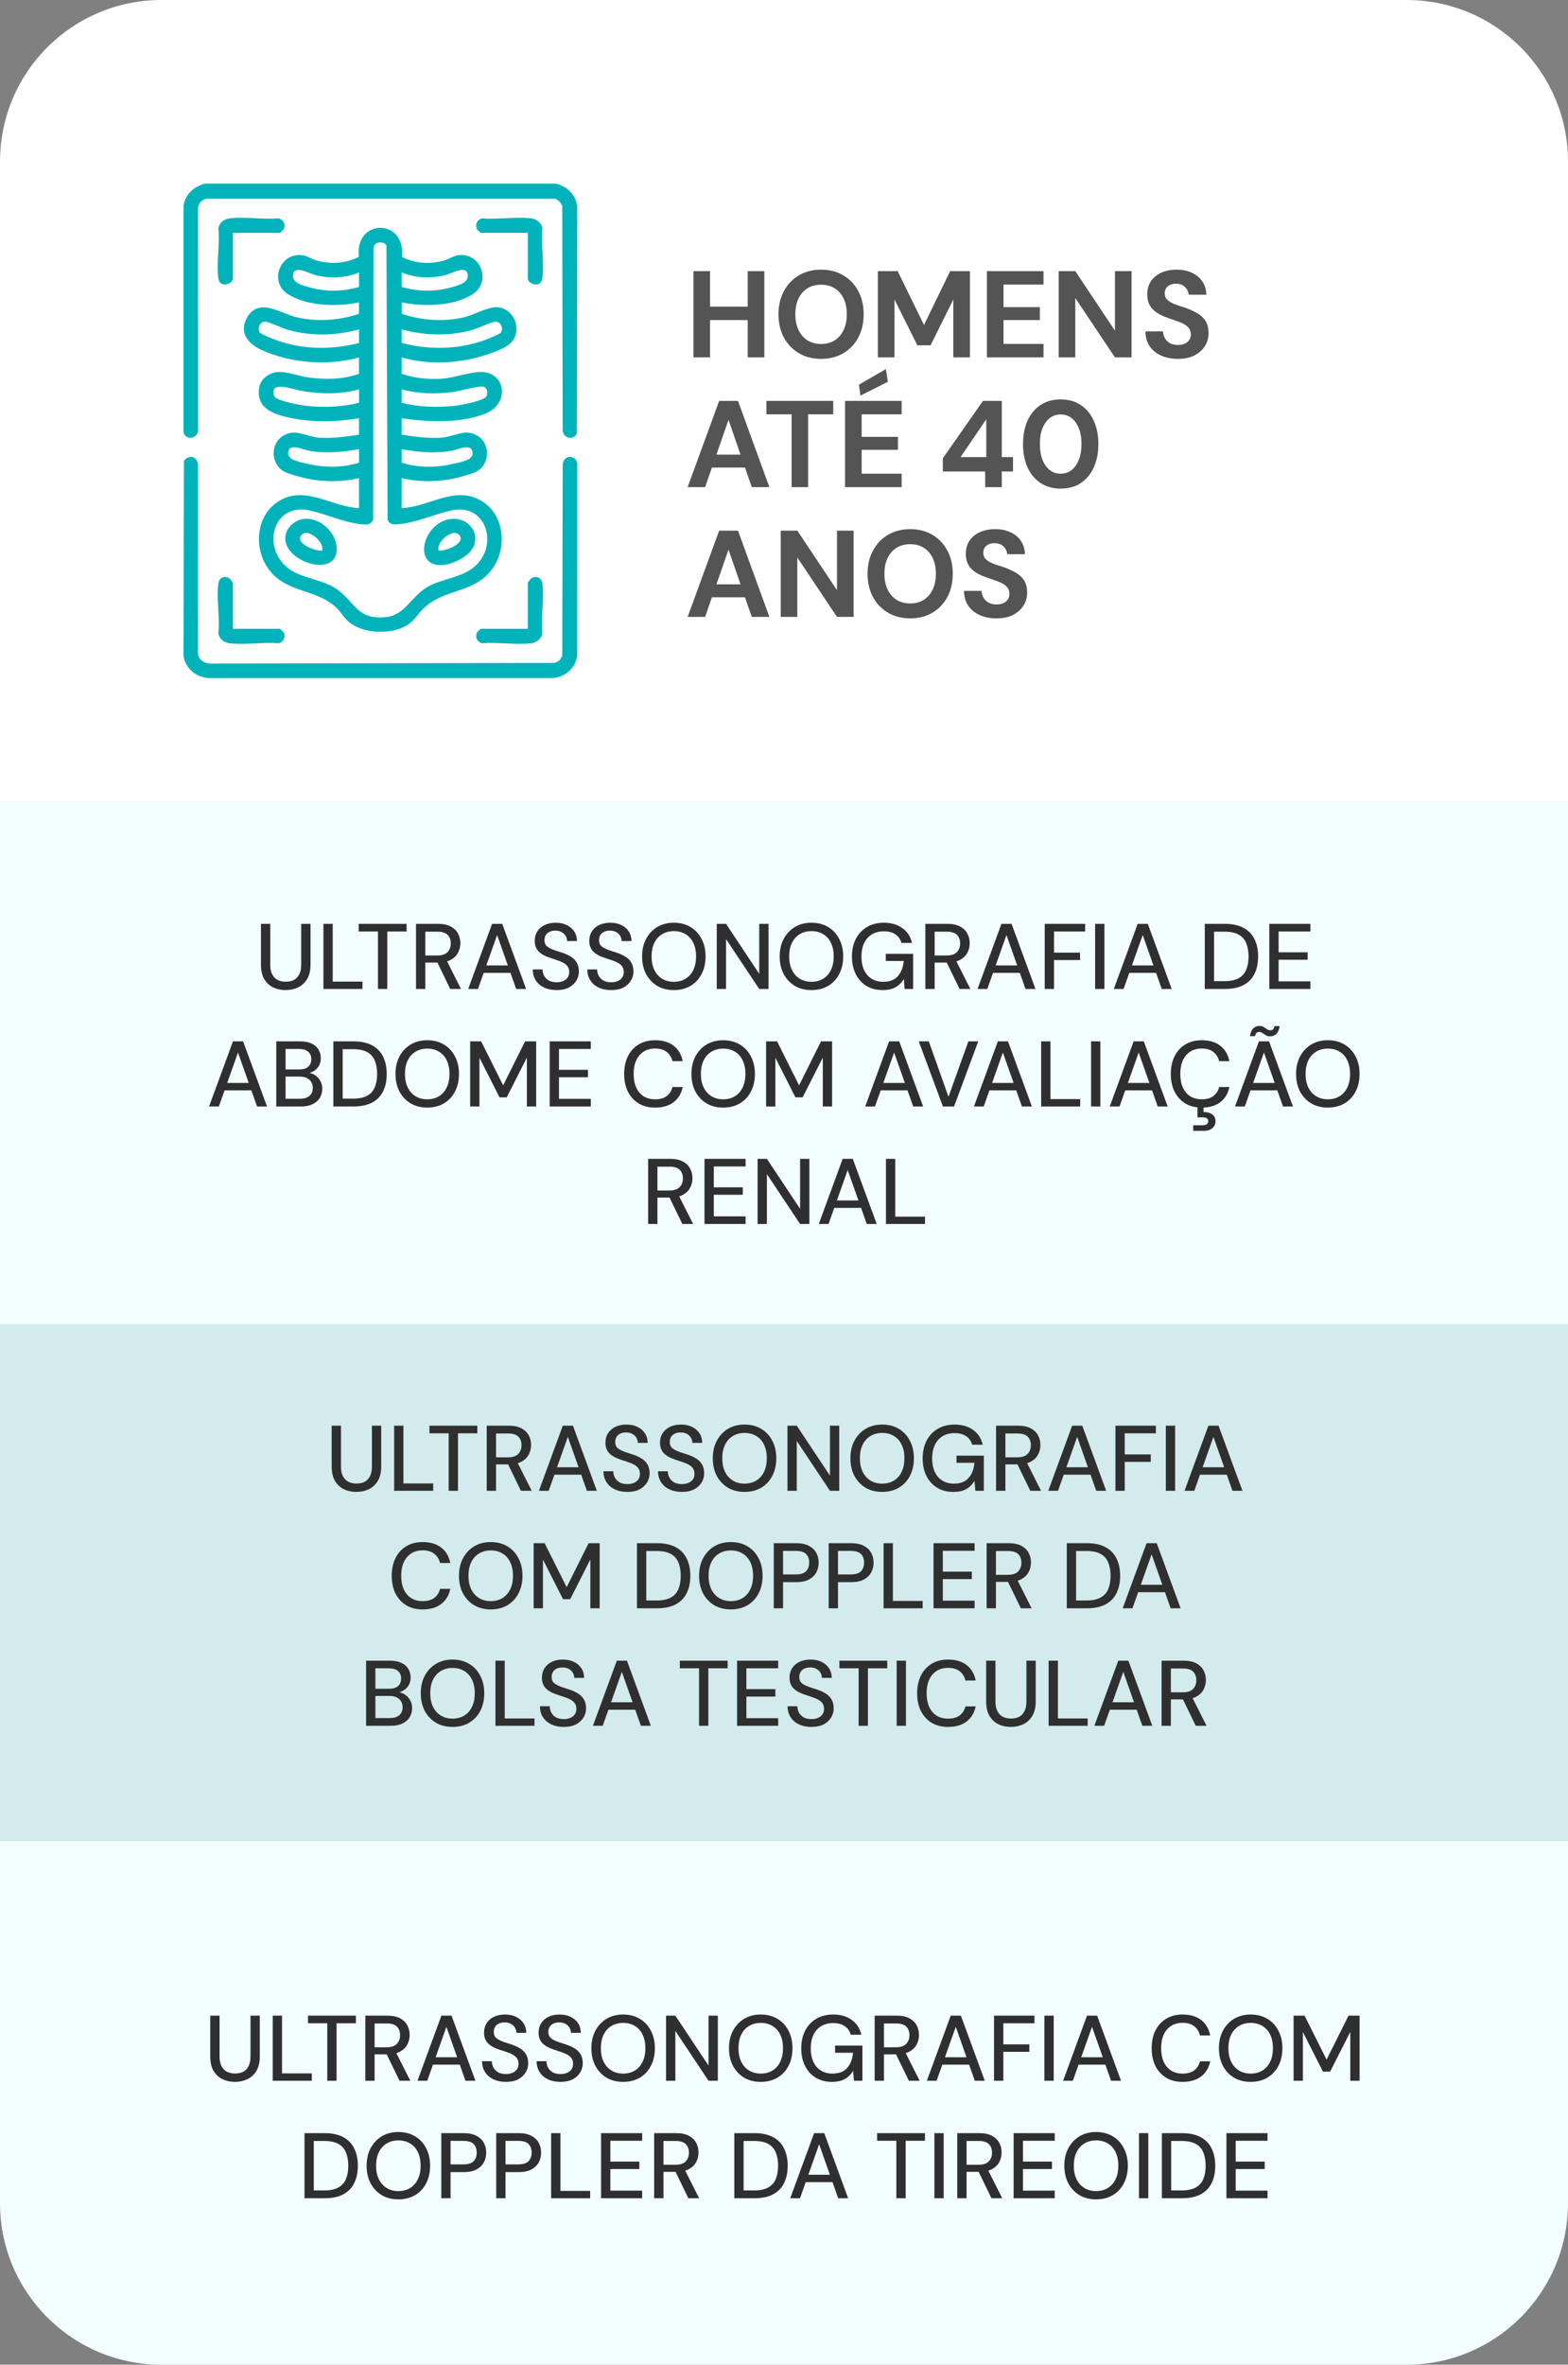
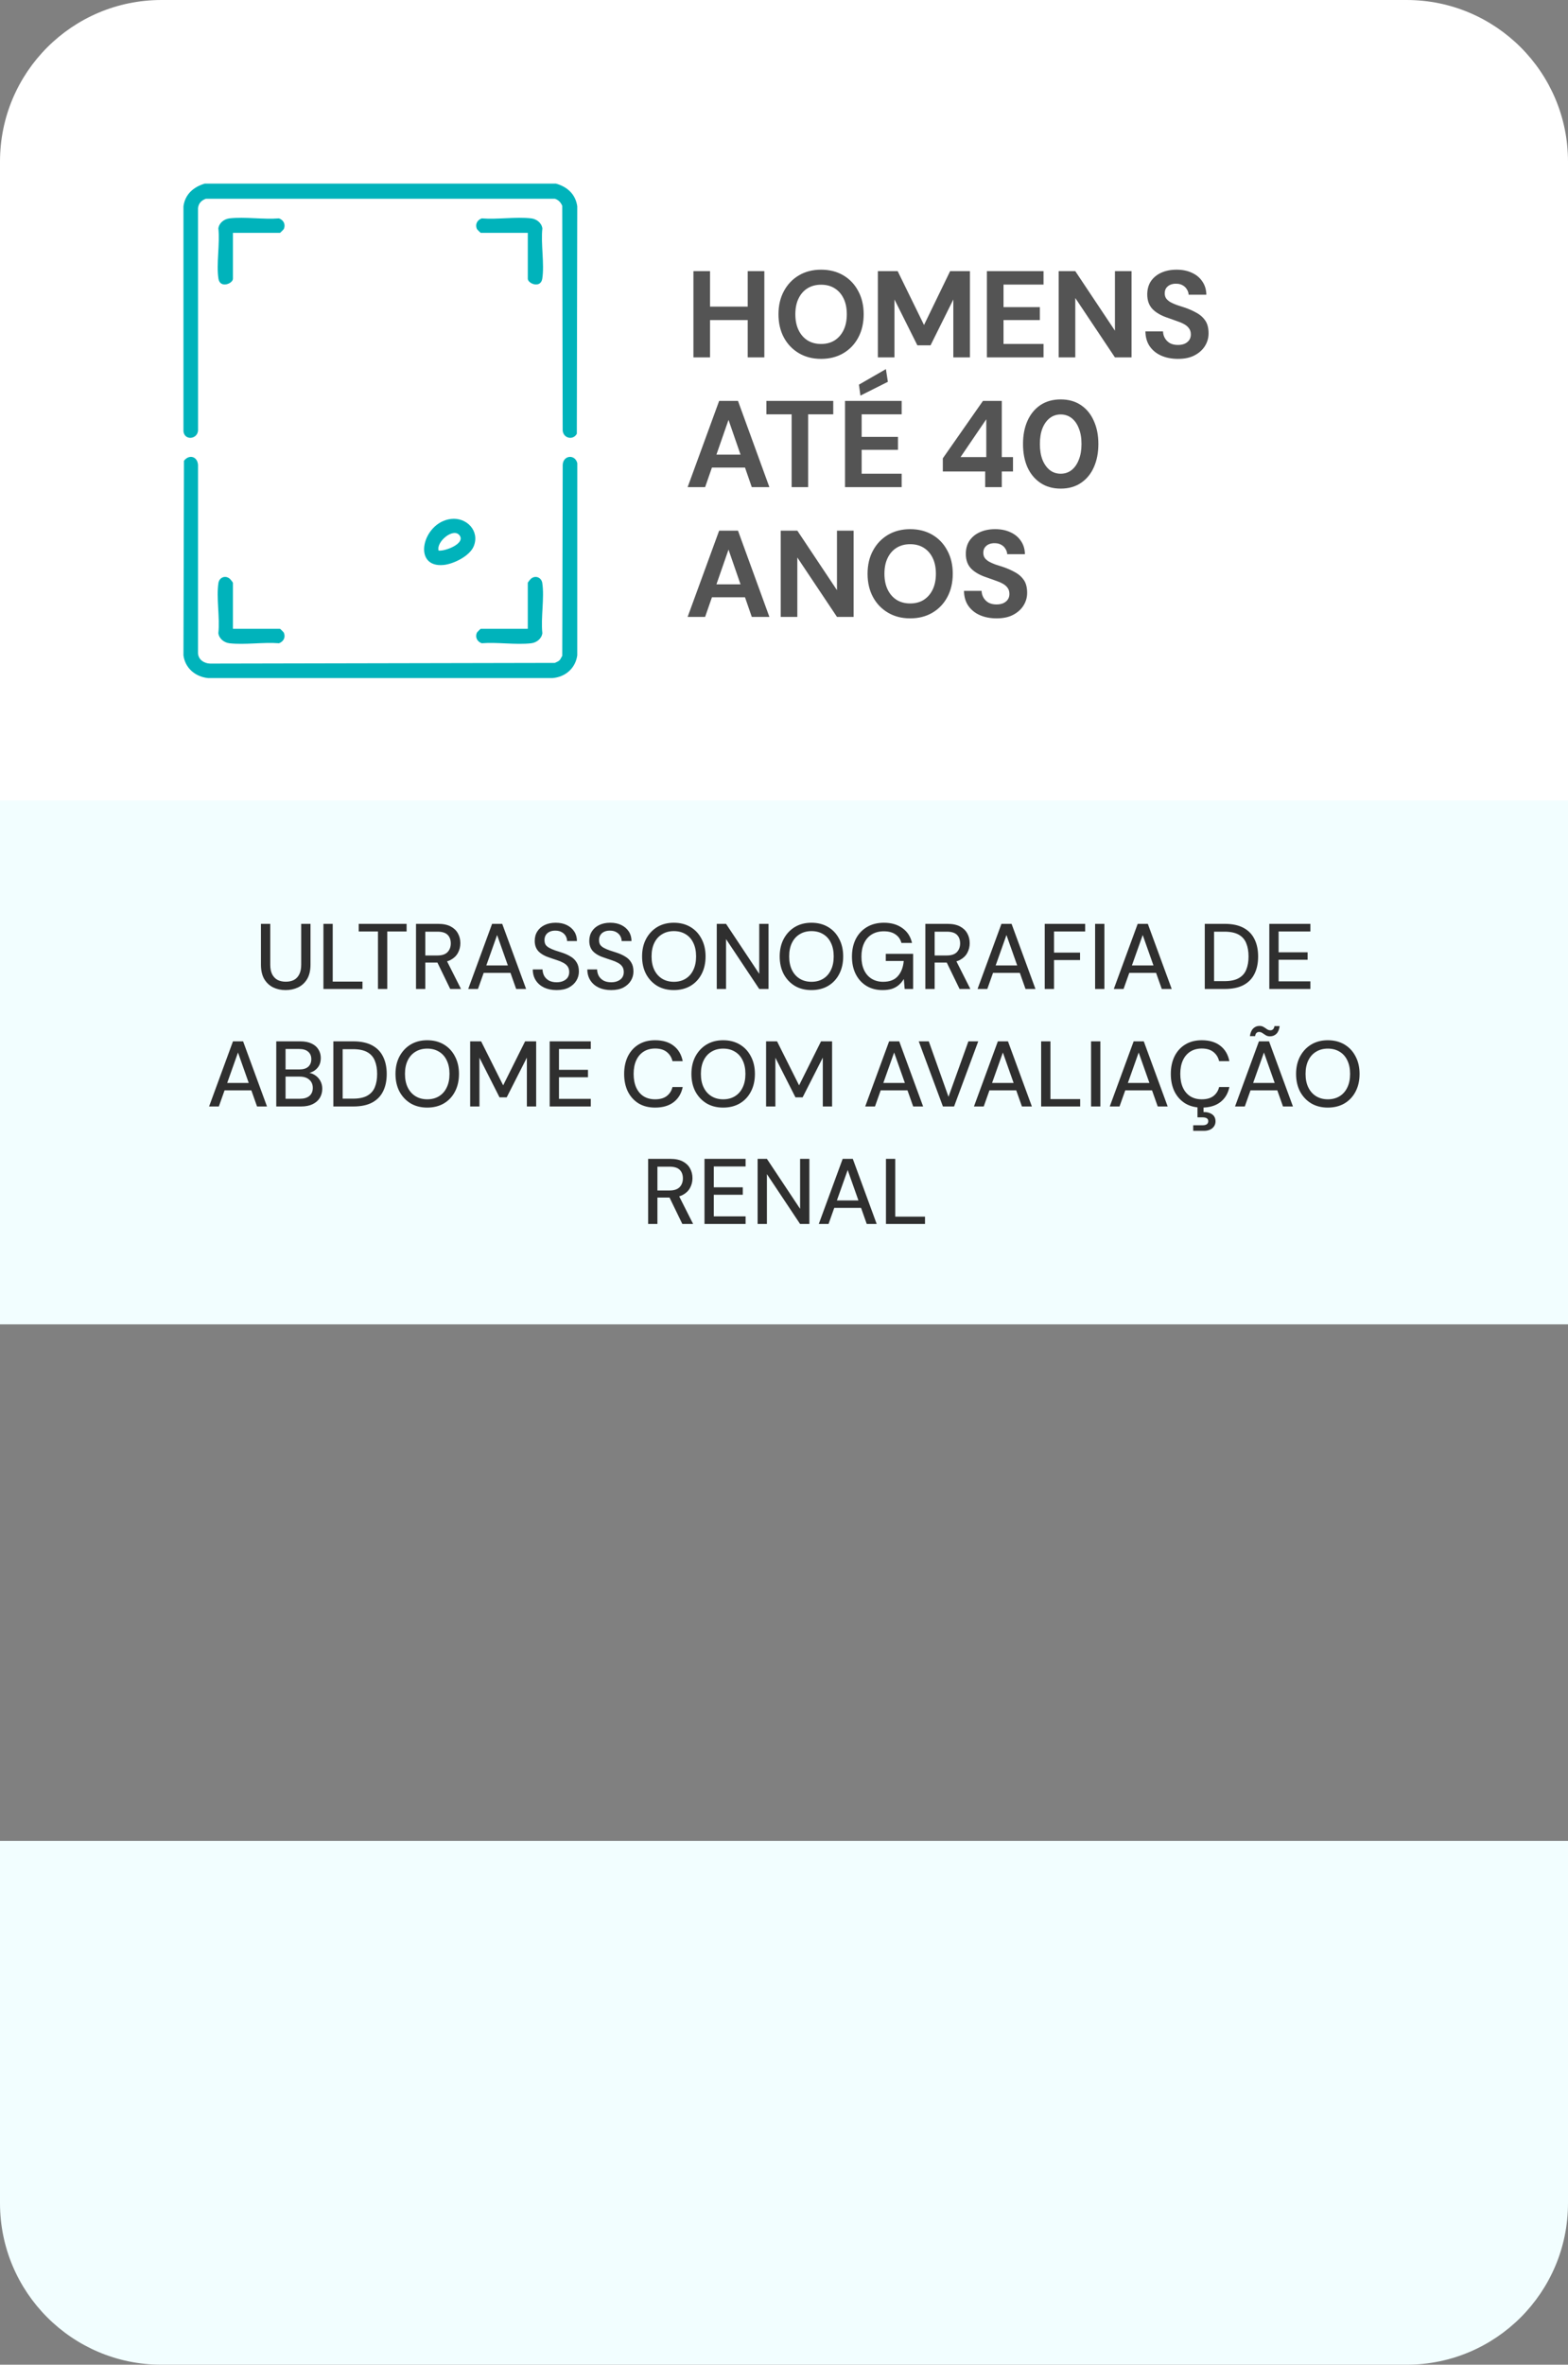
<svg xmlns="http://www.w3.org/2000/svg" width="641" height="966" viewBox="0 0 641 966" fill="none">
  <rect x="0" y="0" width="641" height="966" fill="#808080" stroke="none" />
  <path d="M0 66C0 29.549 29.549 0 66 0H575C611.451 0 641 29.549 641 66V327.5H0L0 66Z" fill="white" />
  <path d="M227.26 75C231.922 76.3 235.285 79.344 235.984 84.269L235.805 177.202C234.263 180.024 230.213 179.024 230.022 175.806L229.847 84.06C229.175 82.621 228.349 81.672 226.787 81.186H84.194C82.325 81.846 81.189 83.02 80.942 85.052L80.962 175.806C80.759 179.522 75.397 180.059 75 176.198V84.269C75.664 79.348 79.138 76.344 83.725 75H227.26Z" fill="#00B3BB" />
-   <path d="M146.772 146.011C134.025 149.56 118.901 148.39 106.853 142.924C101.325 140.414 97.477 135.678 101.09 129.555C105.931 121.354 114.89 128.152 121.393 129.638C129.728 131.544 138.651 130.903 146.728 128.216L146.768 123.52C137.9 125.362 125.356 125.18 117.545 120.049C109.918 115.037 114.441 102.851 123.873 104.29C125.602 104.555 127.351 105.772 129.008 106.278C134.951 108.084 141.151 107.733 146.7 104.922C144.903 89.119 166.065 89.103 164.276 104.922C169.825 107.736 176.025 108.088 181.968 106.278C183.625 105.772 185.374 104.555 187.103 104.29C196.531 102.855 201.003 115.029 193.431 120.049C185.68 125.188 173.029 125.358 164.213 123.52L164.252 128.216C172.333 130.903 181.252 131.544 189.587 129.638C193.705 128.698 199.572 125.235 203.256 125.496C210.415 126.006 213.706 135.085 208.829 140.105C205.772 143.248 195.207 146.204 190.784 147.003C182.075 148.58 172.746 148.473 164.209 146.007V152.715C169.634 154.509 174.944 155.082 180.68 154.703C185.764 154.367 193.641 151.414 198.006 152.031C207.144 153.319 207.736 165.059 198.809 168.798C188.609 173.067 174.94 172.415 164.209 170.865V177.573C169.582 178.395 175.211 179.198 180.676 178.771C185.76 178.376 190.275 174.873 195.267 178.032C199.79 180.893 200.335 187.332 196.738 191.202C195.112 192.949 192.23 193.661 189.977 194.341C181.451 196.906 172.897 197.262 164.205 195.329V207.559C175.731 207.084 186.189 197.906 197.243 204.867C205.836 210.278 207.223 222.658 202.191 230.951C195.092 242.655 182.294 239.923 173.319 248.382C171.041 250.529 169.431 253.481 166.717 255.228C160.131 259.466 148.111 259.078 142.201 253.711C140.611 252.268 139.088 249.71 137.451 248.181C128.726 240.014 115.983 242.568 108.924 231.196C103.713 222.8 105.017 210.428 113.726 204.875C124.656 197.902 135.332 207.076 146.756 207.559V195.329C138.067 197.262 129.509 196.906 120.984 194.341C118.73 193.665 115.848 192.949 114.223 191.202C110.621 187.332 111.17 180.893 115.693 178.032C120.685 174.873 125.201 178.376 130.284 178.771C135.75 179.198 141.378 178.395 146.752 177.573V170.865C137.431 172.371 127.876 172.624 118.587 170.684C111.548 169.213 104.222 166.577 106.086 157.825C106.746 154.73 109.934 152.458 112.951 152.035C116.818 151.489 122.013 153.635 126.043 154.189C133.098 155.161 139.987 155.062 146.752 152.718V146.011H146.772ZM154.594 99.143C153.195 99.448 152.65 100.673 152.702 102.005L152.543 212.306C151.959 213.673 150.858 214.306 149.371 214.27C141.895 214.1 133.436 209.903 126.25 208.44C111.166 205.369 106.563 224.729 118.805 232.809C123.984 236.228 131.111 236.682 136.58 239.979C144.955 245.026 145.257 253.145 157.293 252.145C165.667 251.45 167.873 243.817 174.658 239.836C180.406 236.461 188.132 236.058 193.351 232.002C204.25 223.535 199.119 205.195 184.424 208.527C177.206 210.163 169.499 213.812 161.971 214.227C160.286 214.318 159.161 213.922 158.445 212.31L157.976 100.345C157.404 99.104 155.81 98.878 154.594 99.143ZM146.772 111.294C141.104 113.662 134.78 113.859 128.846 112.365C126.496 111.772 119.787 107.772 119.771 112.673C119.759 115.666 123.762 116.61 126.25 117.318C133.13 119.274 139.903 119.199 146.772 117.215V111.294ZM164.217 117.211C171.089 119.195 177.858 119.267 184.738 117.314C187.226 116.606 191.229 115.662 191.217 112.669C191.201 107.768 184.492 111.768 182.143 112.361C176.208 113.859 169.881 113.662 164.217 111.29V117.211ZM146.772 134.572C137.312 137.117 127.307 137.414 117.828 134.769C115.737 134.184 109.815 131.401 108.511 131.394C105.935 131.382 105.029 134.603 106.428 136.054C106.659 136.291 109.413 137.528 110.025 137.797C121.381 142.809 134.835 143.248 146.772 140.097V134.572ZM164.217 140.093C176.153 143.248 189.607 142.805 200.963 137.793C201.571 137.524 204.329 136.287 204.56 136.05C205.963 134.603 205.053 131.378 202.477 131.39C201.174 131.397 195.251 134.184 193.16 134.765C183.685 137.41 173.676 137.113 164.217 134.568V140.093ZM146.772 159.027C139.088 161.213 131.139 160.988 123.305 159.691C120.864 159.288 113.734 156.707 112.247 158.798C111.663 159.62 111.651 161.197 112.247 162.015C113.559 163.818 122.347 165.438 124.771 165.727C132.061 166.593 139.645 166.328 146.772 164.549V159.027ZM164.217 164.553C171.343 166.332 178.927 166.596 186.217 165.731C188.641 165.442 197.433 163.822 198.741 162.019C199.556 160.897 199.234 158.64 197.91 158.055C196.249 157.319 187.62 159.829 184.98 160.161C178.053 161.035 170.95 160.912 164.217 159.027V164.553ZM146.772 183.486C140.062 184.664 132.888 185.404 126.139 184.091C123.698 183.617 117.82 180.625 117.804 185.261C117.796 187.921 122.625 188.736 124.879 189.289C132.053 191.056 139.693 191.277 146.768 189.008V183.486H146.772ZM164.217 189.012C171.3 191.293 178.927 191.04 186.105 189.293C188.355 188.748 193.188 187.977 193.18 185.265C193.164 180.629 187.286 183.625 184.845 184.095C178.096 185.404 170.922 184.668 164.213 183.49V189.012H164.217Z" fill="#00B3BB" />
  <path d="M228.71 269.751C229.152 269.332 229.477 268.454 229.851 267.928L230.034 190.001C230.113 185.957 235.034 185.407 236 189.19L235.984 267.719C235.241 273.004 231.167 276.545 225.884 277H85.1C79.921 276.502 75.688 272.98 75 267.719L75.207 188.23C77.345 185.447 80.791 186.487 80.95 190.001L80.942 266.936C81.177 269.529 83.399 271.004 85.891 271.083L226.791 270.802C227.415 270.506 228.214 270.225 228.71 269.751Z" fill="#00B3BB" />
-   <path d="M114.453 256.865C114.564 256.865 115.948 258.256 116.031 258.45C116.838 260.316 115.912 262.114 114.048 262.774C107.632 262.264 100.108 263.49 93.836 262.782C91.61 262.533 89.536 260.901 89.265 258.647C89.957 252.367 88.359 244.188 89.297 238.149C89.647 235.911 92.032 234.9 93.84 236.346C94.17 236.607 95.219 237.868 95.219 238.125V256.865H114.453Z" fill="#00B3BB" />
+   <path d="M114.453 256.865C114.564 256.865 115.948 258.256 116.031 258.45C116.838 260.316 115.912 262.114 114.048 262.774C107.632 262.264 100.108 263.49 93.836 262.782C91.61 262.533 89.536 260.901 89.265 258.647C89.957 252.367 88.359 244.188 89.297 238.149C89.647 235.911 92.032 234.9 93.84 236.346C94.17 236.607 95.219 237.868 95.219 238.125V256.865H114.453" fill="#00B3BB" />
  <path d="M215.761 256.865V238.125C215.761 237.868 216.814 236.607 217.14 236.346C218.948 234.903 221.337 235.911 221.683 238.149C222.625 244.188 221.023 252.367 221.715 258.647C221.449 260.897 219.37 262.529 217.144 262.782C210.872 263.49 203.348 262.264 196.932 262.774C195.068 262.114 194.146 260.316 194.949 258.45C195.033 258.26 196.412 256.865 196.527 256.865H215.761Z" fill="#00B3BB" />
  <path d="M95.223 95.119V113.859C95.223 115.867 89.941 117.966 89.301 113.836C88.363 107.792 89.957 99.621 89.269 93.337C89.536 91.088 91.614 89.455 93.84 89.202C100.112 88.495 107.636 89.72 114.052 89.21C115.916 89.87 116.838 91.669 116.035 93.534C115.952 93.724 114.572 95.119 114.457 95.119H95.223Z" fill="#00B3BB" />
  <path d="M196.531 95.119C196.42 95.119 195.037 93.728 194.953 93.534C194.146 91.669 195.072 89.87 196.936 89.21C203.352 89.72 210.876 88.495 217.148 89.202C219.374 89.451 221.449 91.084 221.719 93.337C221.031 99.621 222.625 107.792 221.687 113.836C221.047 117.966 215.765 115.867 215.765 113.859V95.119H196.531Z" fill="#00B3BB" />
-   <path d="M124.076 211.997C130.328 211.163 136.739 216.792 137.546 222.844C139.422 236.848 116.051 229.986 116.619 219.602C116.83 215.725 120.304 212.503 124.076 211.997ZM131.703 224.911C132.717 221.195 125.407 215.251 123.023 218.844C120.821 222.164 129.227 225.294 131.703 224.911Z" fill="#00B3BB" />
  <path d="M184.341 211.993C190.76 211.215 196.265 216.926 193.633 223.211C191.992 227.132 185.501 230.358 181.419 230.781C168.295 232.148 172.623 213.413 184.337 211.993H184.341ZM179.285 224.911C181.761 225.294 190.168 222.164 187.966 218.844C185.581 215.247 178.275 221.195 179.285 224.911Z" fill="#00B3BB" />
  <path d="M305.667 146V110.77H312.462V146H305.667ZM283.473 146V110.77H290.267V146H283.473ZM289.311 130.751V125.265H306.825V130.751H289.311ZM335.656 146.604C332.234 146.604 329.214 145.832 326.597 144.289C323.98 142.745 321.934 140.615 320.457 137.897C318.981 135.146 318.243 131.975 318.243 128.385C318.243 124.795 318.981 121.641 320.457 118.923C321.934 116.172 323.98 114.025 326.597 112.481C329.214 110.938 332.234 110.166 335.656 110.166C339.112 110.166 342.149 110.938 344.766 112.481C347.383 114.025 349.413 116.172 350.856 118.923C352.332 121.641 353.07 124.795 353.07 128.385C353.07 131.975 352.332 135.146 350.856 137.897C349.413 140.615 347.383 142.745 344.766 144.289C342.149 145.832 339.112 146.604 335.656 146.604ZM335.656 140.514C337.804 140.514 339.649 140.028 341.193 139.055C342.77 138.048 343.994 136.639 344.867 134.827C345.739 133.015 346.175 130.868 346.175 128.385C346.175 125.869 345.739 123.721 344.867 121.943C343.994 120.131 342.77 118.739 341.193 117.766C339.649 116.793 337.804 116.306 335.656 116.306C333.543 116.306 331.697 116.793 330.12 117.766C328.543 118.739 327.319 120.131 326.446 121.943C325.574 123.721 325.138 125.869 325.138 128.385C325.138 130.868 325.574 133.015 326.446 134.827C327.319 136.639 328.543 138.048 330.12 139.055C331.697 140.028 333.543 140.514 335.656 140.514ZM358.867 146V110.77H366.97L377.74 132.764L388.41 110.77H396.513V146H389.718V122.346L380.407 141.068H375.022L365.661 122.346V146H358.867ZM403.445 146V110.77H426.596V116.256H410.239V125.466H425.086V130.751H410.239V140.514H426.596V146H403.445ZM432.787 146V110.77H439.581L455.787 135.079V110.77H462.581V146H455.787L439.581 121.742V146H432.787ZM481.581 146.604C479.031 146.604 476.749 146.168 474.736 145.295C472.757 144.423 471.18 143.148 470.005 141.47C468.864 139.793 468.277 137.763 468.244 135.381H475.441C475.474 136.421 475.743 137.36 476.246 138.199C476.749 139.038 477.437 139.709 478.309 140.212C479.215 140.682 480.289 140.917 481.53 140.917C482.604 140.917 483.527 140.749 484.299 140.414C485.104 140.044 485.724 139.541 486.161 138.904C486.597 138.266 486.815 137.511 486.815 136.639C486.815 135.632 486.563 134.794 486.06 134.123C485.59 133.451 484.919 132.881 484.047 132.411C483.208 131.942 482.218 131.522 481.078 131.153C479.97 130.751 478.796 130.331 477.555 129.895C474.77 128.989 472.639 127.781 471.163 126.271C469.72 124.761 468.999 122.765 468.999 120.282C468.999 118.168 469.502 116.357 470.509 114.847C471.549 113.337 472.975 112.179 474.786 111.374C476.598 110.569 478.662 110.166 480.977 110.166C483.359 110.166 485.439 110.586 487.218 111.424C489.029 112.23 490.455 113.404 491.495 114.947C492.569 116.491 493.123 118.303 493.156 120.383H485.909C485.875 119.611 485.641 118.89 485.204 118.219C484.802 117.514 484.231 116.961 483.493 116.558C482.755 116.122 481.883 115.904 480.876 115.904C480.004 115.87 479.199 116.004 478.46 116.306C477.756 116.608 477.185 117.061 476.749 117.665C476.347 118.236 476.145 118.957 476.145 119.829C476.145 120.668 476.347 121.373 476.749 121.943C477.185 122.513 477.773 123.017 478.511 123.453C479.249 123.856 480.121 124.241 481.128 124.61C482.134 124.946 483.225 125.298 484.399 125.667C486.144 126.271 487.754 126.993 489.231 127.831C490.707 128.637 491.881 129.694 492.754 131.002C493.626 132.311 494.062 134.039 494.062 136.186C494.062 138.031 493.576 139.743 492.603 141.319C491.63 142.896 490.22 144.171 488.375 145.144C486.563 146.117 484.299 146.604 481.581 146.604ZM281.107 199L293.991 163.77H301.692L314.525 199H307.328L297.816 171.521L288.254 199H281.107ZM286.794 190.998L288.606 185.713H306.523L308.285 190.998H286.794ZM323.623 199V169.256H313.306V163.77H340.634V169.256H330.367V199H323.623ZM345.449 199V163.77H368.6V169.256H352.244V178.466H367.09V183.751H352.244V193.514H368.6V199H345.449ZM351.74 161.606L351.136 157.127L362.158 150.785L362.964 155.969L351.74 161.606ZM402.741 199V192.608H385.428V187.223L401.835 163.77H409.535V186.72H414.115V192.608H409.535V199H402.741ZM392.675 186.72H403.194V171.269L392.675 186.72ZM433.612 199.604C430.425 199.604 427.673 198.832 425.358 197.289C423.043 195.745 421.265 193.615 420.023 190.897C418.815 188.146 418.211 184.975 418.211 181.385C418.211 177.795 418.815 174.641 420.023 171.923C421.265 169.172 423.026 167.025 425.308 165.481C427.623 163.938 430.391 163.166 433.612 163.166C436.833 163.166 439.584 163.938 441.866 165.481C444.181 167.025 445.942 169.172 447.15 171.923C448.392 174.641 449.012 177.795 449.012 181.385C449.012 184.975 448.392 188.146 447.15 190.897C445.942 193.615 444.181 195.745 441.866 197.289C439.584 198.832 436.833 199.604 433.612 199.604ZM433.612 193.514C435.29 193.514 436.766 193.028 438.041 192.055C439.316 191.048 440.306 189.639 441.01 187.827C441.748 186.015 442.117 183.868 442.117 181.385C442.117 178.869 441.748 176.721 441.01 174.943C440.306 173.131 439.316 171.739 438.041 170.766C436.766 169.793 435.29 169.306 433.612 169.306C431.934 169.306 430.458 169.793 429.183 170.766C427.908 171.739 426.902 173.131 426.163 174.943C425.459 176.721 425.106 178.869 425.106 181.385C425.106 183.868 425.459 186.015 426.163 187.827C426.902 189.639 427.908 191.048 429.183 192.055C430.458 193.028 431.934 193.514 433.612 193.514ZM281.107 252L293.991 216.77H301.692L314.525 252H307.328L297.816 224.521L288.254 252H281.107ZM286.794 243.998L288.606 238.713H306.523L308.285 243.998H286.794ZM319.155 252V216.77H325.949L342.155 241.079V216.77H348.949V252H342.155L325.949 227.742V252H319.155ZM372.076 252.604C368.653 252.604 365.634 251.832 363.017 250.289C360.4 248.745 358.353 246.615 356.877 243.897C355.4 241.146 354.662 237.975 354.662 234.385C354.662 230.795 355.4 227.641 356.877 224.923C358.353 222.172 360.4 220.025 363.017 218.481C365.634 216.938 368.653 216.166 372.076 216.166C375.532 216.166 378.568 216.938 381.185 218.481C383.802 220.025 385.832 222.172 387.275 224.923C388.751 227.641 389.489 230.795 389.489 234.385C389.489 237.975 388.751 241.146 387.275 243.897C385.832 246.615 383.802 248.745 381.185 250.289C378.568 251.832 375.532 252.604 372.076 252.604ZM372.076 246.514C374.223 246.514 376.068 246.028 377.612 245.055C379.189 244.048 380.413 242.639 381.286 240.827C382.158 239.015 382.594 236.868 382.594 234.385C382.594 231.869 382.158 229.721 381.286 227.943C380.413 226.131 379.189 224.739 377.612 223.766C376.068 222.793 374.223 222.306 372.076 222.306C369.962 222.306 368.117 222.793 366.54 223.766C364.963 224.739 363.738 226.131 362.866 227.943C361.993 229.721 361.557 231.869 361.557 234.385C361.557 236.868 361.993 239.015 362.866 240.827C363.738 242.639 364.963 244.048 366.54 245.055C368.117 246.028 369.962 246.514 372.076 246.514ZM407.415 252.604C404.865 252.604 402.584 252.168 400.571 251.295C398.591 250.423 397.014 249.148 395.84 247.47C394.699 245.793 394.112 243.763 394.078 241.381H401.275C401.309 242.421 401.577 243.36 402.08 244.199C402.584 245.038 403.272 245.709 404.144 246.212C405.05 246.682 406.124 246.917 407.365 246.917C408.439 246.917 409.361 246.749 410.133 246.414C410.938 246.044 411.559 245.541 411.995 244.904C412.431 244.266 412.649 243.511 412.649 242.639C412.649 241.632 412.398 240.794 411.895 240.123C411.425 239.451 410.754 238.881 409.881 238.411C409.043 237.942 408.053 237.522 406.912 237.153C405.805 236.751 404.63 236.331 403.389 235.895C400.604 234.989 398.474 233.781 396.997 232.271C395.555 230.761 394.833 228.765 394.833 226.282C394.833 224.168 395.336 222.357 396.343 220.847C397.383 219.337 398.809 218.179 400.621 217.374C402.433 216.569 404.496 216.166 406.811 216.166C409.194 216.166 411.274 216.586 413.052 217.424C414.864 218.23 416.29 219.404 417.33 220.947C418.404 222.491 418.957 224.303 418.991 226.383H411.744C411.71 225.611 411.475 224.89 411.039 224.219C410.636 223.514 410.066 222.961 409.328 222.558C408.59 222.122 407.717 221.904 406.711 221.904C405.838 221.87 405.033 222.004 404.295 222.306C403.59 222.608 403.02 223.061 402.584 223.665C402.181 224.236 401.98 224.957 401.98 225.829C401.98 226.668 402.181 227.373 402.584 227.943C403.02 228.513 403.607 229.017 404.345 229.453C405.083 229.856 405.956 230.241 406.962 230.61C407.969 230.946 409.059 231.298 410.234 231.667C411.978 232.271 413.589 232.993 415.065 233.831C416.541 234.637 417.716 235.694 418.588 237.002C419.461 238.311 419.897 240.039 419.897 242.186C419.897 244.031 419.41 245.743 418.437 247.319C417.464 248.896 416.055 250.171 414.21 251.144C412.398 252.117 410.133 252.604 407.415 252.604Z" fill="#545454" />
-   <rect y="541" width="641" height="211" fill="#D3EBEC" />
  <rect y="327" width="641" height="214" fill="#F2FEFF" />
  <path d="M116.748 404.456C114.873 404.456 113.176 404.089 111.656 403.354C110.136 402.594 108.92 401.454 108.008 399.934C107.121 398.389 106.678 396.425 106.678 394.044V377.4H110.478V394.082C110.478 395.678 110.744 396.995 111.276 398.034C111.808 399.047 112.543 399.807 113.48 400.314C114.443 400.795 115.557 401.036 116.824 401.036C118.116 401.036 119.231 400.795 120.168 400.314C121.105 399.807 121.827 399.047 122.334 398.034C122.866 396.995 123.132 395.678 123.132 394.082V377.4H126.932V394.044C126.932 396.425 126.476 398.389 125.564 399.934C124.652 401.454 123.423 402.594 121.878 403.354C120.333 404.089 118.623 404.456 116.748 404.456ZM132.215 404V377.4H136.015V400.998H148.175V404H132.215ZM154.515 404V380.516H146.649V377.4H166.219V380.516H158.315V404H154.515ZM170.067 404V377.4H179.073C181.176 377.4 182.898 377.755 184.241 378.464C185.584 379.173 186.572 380.123 187.205 381.314C187.864 382.479 188.193 383.809 188.193 385.304C188.193 386.723 187.864 388.04 187.205 389.256C186.572 390.447 185.571 391.409 184.203 392.144C182.835 392.853 181.087 393.208 178.959 393.208H173.867V404H170.067ZM184.051 404L178.313 392.182H182.493L188.459 404H184.051ZM173.867 390.32H178.807C180.682 390.32 182.062 389.864 182.949 388.952C183.836 388.015 184.279 386.824 184.279 385.38C184.279 383.911 183.848 382.745 182.987 381.884C182.126 381.023 180.732 380.592 178.807 380.592H173.867V390.32ZM191.402 404L201.168 377.4H205.31L215.076 404H211.01L203.22 381.96L195.392 404H191.402ZM195.81 397.426L196.874 394.386H209.376L210.44 397.426H195.81ZM227.568 404.456C225.617 404.456 223.907 404.114 222.438 403.43C220.968 402.721 219.828 401.733 219.018 400.466C218.207 399.199 217.802 397.717 217.802 396.02H221.792C221.817 396.983 222.045 397.869 222.476 398.68C222.932 399.465 223.578 400.099 224.414 400.58C225.275 401.036 226.326 401.264 227.568 401.264C228.632 401.264 229.544 401.087 230.304 400.732C231.089 400.377 231.684 399.896 232.09 399.288C232.495 398.655 232.698 397.933 232.698 397.122C232.698 396.185 232.482 395.412 232.052 394.804C231.621 394.196 231.038 393.702 230.304 393.322C229.594 392.917 228.758 392.562 227.796 392.258C226.858 391.954 225.87 391.625 224.832 391.27C222.729 390.586 221.158 389.699 220.12 388.61C219.106 387.521 218.6 386.102 218.6 384.354C218.6 382.859 218.954 381.567 219.664 380.478C220.373 379.363 221.361 378.502 222.628 377.894C223.92 377.261 225.44 376.944 227.188 376.944C228.91 376.944 230.418 377.261 231.71 377.894C233.002 378.527 234.015 379.401 234.75 380.516C235.484 381.631 235.852 382.935 235.852 384.43H231.824C231.824 383.746 231.646 383.075 231.292 382.416C230.937 381.757 230.405 381.225 229.696 380.82C228.986 380.389 228.112 380.174 227.074 380.174C226.212 380.149 225.44 380.288 224.756 380.592C224.072 380.896 223.54 381.339 223.16 381.922C222.78 382.505 222.59 383.201 222.59 384.012C222.59 384.823 222.754 385.481 223.084 385.988C223.438 386.469 223.945 386.887 224.604 387.242C225.262 387.597 226.022 387.926 226.884 388.23C227.77 388.509 228.746 388.825 229.81 389.18C231.127 389.611 232.292 390.143 233.306 390.776C234.344 391.384 235.155 392.182 235.738 393.17C236.346 394.133 236.65 395.374 236.65 396.894C236.65 398.211 236.308 399.44 235.624 400.58C234.94 401.72 233.926 402.657 232.584 403.392C231.241 404.101 229.569 404.456 227.568 404.456ZM249.871 404.456C247.92 404.456 246.21 404.114 244.741 403.43C243.271 402.721 242.131 401.733 241.321 400.466C240.51 399.199 240.105 397.717 240.105 396.02H244.095C244.12 396.983 244.348 397.869 244.779 398.68C245.235 399.465 245.881 400.099 246.717 400.58C247.578 401.036 248.629 401.264 249.871 401.264C250.935 401.264 251.847 401.087 252.607 400.732C253.392 400.377 253.987 399.896 254.393 399.288C254.798 398.655 255.001 397.933 255.001 397.122C255.001 396.185 254.785 395.412 254.355 394.804C253.924 394.196 253.341 393.702 252.607 393.322C251.897 392.917 251.061 392.562 250.099 392.258C249.161 391.954 248.173 391.625 247.135 391.27C245.032 390.586 243.461 389.699 242.423 388.61C241.409 387.521 240.903 386.102 240.903 384.354C240.903 382.859 241.257 381.567 241.967 380.478C242.676 379.363 243.664 378.502 244.931 377.894C246.223 377.261 247.743 376.944 249.491 376.944C251.213 376.944 252.721 377.261 254.013 377.894C255.305 378.527 256.318 379.401 257.053 380.516C257.787 381.631 258.155 382.935 258.155 384.43H254.127C254.127 383.746 253.949 383.075 253.595 382.416C253.24 381.757 252.708 381.225 251.999 380.82C251.289 380.389 250.415 380.174 249.377 380.174C248.515 380.149 247.743 380.288 247.059 380.592C246.375 380.896 245.843 381.339 245.463 381.922C245.083 382.505 244.893 383.201 244.893 384.012C244.893 384.823 245.057 385.481 245.387 385.988C245.741 386.469 246.248 386.887 246.907 387.242C247.565 387.597 248.325 387.926 249.187 388.23C250.073 388.509 251.049 388.825 252.113 389.18C253.43 389.611 254.595 390.143 255.609 390.776C256.647 391.384 257.458 392.182 258.041 393.17C258.649 394.133 258.953 395.374 258.953 396.894C258.953 398.211 258.611 399.44 257.927 400.58C257.243 401.72 256.229 402.657 254.887 403.392C253.544 404.101 251.872 404.456 249.871 404.456ZM275.441 404.456C272.883 404.456 270.628 403.886 268.677 402.746C266.752 401.581 265.232 399.972 264.117 397.92C263.028 395.843 262.483 393.436 262.483 390.7C262.483 387.989 263.028 385.608 264.117 383.556C265.232 381.479 266.752 379.857 268.677 378.692C270.628 377.527 272.883 376.944 275.441 376.944C278.051 376.944 280.331 377.527 282.281 378.692C284.232 379.857 285.739 381.479 286.803 383.556C287.893 385.608 288.437 387.989 288.437 390.7C288.437 393.436 287.893 395.843 286.803 397.92C285.739 399.972 284.232 401.581 282.281 402.746C280.331 403.886 278.051 404.456 275.441 404.456ZM275.479 401.074C277.303 401.074 278.899 400.656 280.267 399.82C281.635 398.984 282.687 397.793 283.421 396.248C284.181 394.703 284.561 392.853 284.561 390.7C284.561 388.547 284.181 386.697 283.421 385.152C282.687 383.607 281.635 382.429 280.267 381.618C278.899 380.782 277.303 380.364 275.479 380.364C273.655 380.364 272.059 380.782 270.691 381.618C269.323 382.429 268.259 383.607 267.499 385.152C266.739 386.697 266.359 388.547 266.359 390.7C266.359 392.853 266.739 394.703 267.499 396.248C268.259 397.793 269.323 398.984 270.691 399.82C272.059 400.656 273.655 401.074 275.479 401.074ZM293.01 404V377.4H296.81L310.376 397.806V377.4H314.176V404H310.376L296.81 383.632V404H293.01ZM331.699 404.456C329.14 404.456 326.886 403.886 324.935 402.746C323.01 401.581 321.49 399.972 320.375 397.92C319.286 395.843 318.741 393.436 318.741 390.7C318.741 387.989 319.286 385.608 320.375 383.556C321.49 381.479 323.01 379.857 324.935 378.692C326.886 377.527 329.14 376.944 331.699 376.944C334.308 376.944 336.588 377.527 338.539 378.692C340.49 379.857 341.997 381.479 343.061 383.556C344.15 385.608 344.695 387.989 344.695 390.7C344.695 393.436 344.15 395.843 343.061 397.92C341.997 399.972 340.49 401.581 338.539 402.746C336.588 403.886 334.308 404.456 331.699 404.456ZM331.737 401.074C333.561 401.074 335.157 400.656 336.525 399.82C337.893 398.984 338.944 397.793 339.679 396.248C340.439 394.703 340.819 392.853 340.819 390.7C340.819 388.547 340.439 386.697 339.679 385.152C338.944 383.607 337.893 382.429 336.525 381.618C335.157 380.782 333.561 380.364 331.737 380.364C329.913 380.364 328.317 380.782 326.949 381.618C325.581 382.429 324.517 383.607 323.757 385.152C322.997 386.697 322.617 388.547 322.617 390.7C322.617 392.853 322.997 394.703 323.757 396.248C324.517 397.793 325.581 398.984 326.949 399.82C328.317 400.656 329.913 401.074 331.737 401.074ZM360.782 404.456C358.274 404.456 356.083 403.886 354.208 402.746C352.333 401.606 350.877 400.01 349.838 397.958C348.799 395.906 348.28 393.512 348.28 390.776C348.28 388.065 348.799 385.671 349.838 383.594C350.902 381.517 352.409 379.895 354.36 378.73C356.336 377.539 358.667 376.944 361.352 376.944C364.367 376.944 366.887 377.679 368.914 379.148C370.941 380.592 372.245 382.606 372.828 385.19H368.496C368.116 383.721 367.318 382.568 366.102 381.732C364.886 380.871 363.29 380.44 361.314 380.44C359.439 380.44 357.805 380.858 356.412 381.694C355.044 382.53 353.993 383.721 353.258 385.266C352.523 386.811 352.156 388.648 352.156 390.776C352.156 392.929 352.523 394.779 353.258 396.324C353.993 397.869 355.031 399.047 356.374 399.858C357.717 400.669 359.262 401.074 361.01 401.074C363.695 401.074 365.709 400.301 367.052 398.756C368.42 397.211 369.218 395.146 369.446 392.562H362.112V389.636H373.284V404H369.826L369.484 399.934C368.876 400.922 368.167 401.758 367.356 402.442C366.571 403.101 365.646 403.607 364.582 403.962C363.518 404.291 362.251 404.456 360.782 404.456ZM378.288 404V377.4H387.294C389.396 377.4 391.119 377.755 392.462 378.464C393.804 379.173 394.792 380.123 395.426 381.314C396.084 382.479 396.414 383.809 396.414 385.304C396.414 386.723 396.084 388.04 395.426 389.256C394.792 390.447 393.792 391.409 392.424 392.144C391.056 392.853 389.308 393.208 387.18 393.208H382.088V404H378.288ZM392.272 404L386.534 392.182H390.714L396.68 404H392.272ZM382.088 390.32H387.028C388.902 390.32 390.283 389.864 391.17 388.952C392.056 388.015 392.5 386.824 392.5 385.38C392.5 383.911 392.069 382.745 391.208 381.884C390.346 381.023 388.953 380.592 387.028 380.592H382.088V390.32ZM399.623 404L409.389 377.4H413.531L423.297 404H419.231L411.441 381.96L403.613 404H399.623ZM404.031 397.426L405.095 394.386H417.597L418.661 397.426H404.031ZM427.087 404V377.4H443.617V380.516H430.887V389.142H441.527V392.182H430.887V404H427.087ZM447.682 404V377.4H451.482V404H447.682ZM455.324 404L465.09 377.4H469.232L478.998 404H474.932L467.142 381.96L459.314 404H455.324ZM459.732 397.426L460.796 394.386H473.298L474.362 397.426H459.732ZM492.51 404V377.4H500.68C503.771 377.4 506.33 377.945 508.356 379.034C510.383 380.123 511.878 381.669 512.84 383.67C513.828 385.646 514.322 388.002 514.322 390.738C514.322 393.474 513.828 395.83 512.84 397.806C511.878 399.782 510.383 401.315 508.356 402.404C506.355 403.468 503.796 404 500.68 404H492.51ZM496.31 400.808H500.528C502.986 400.808 504.936 400.403 506.38 399.592C507.824 398.781 508.85 397.629 509.458 396.134C510.092 394.614 510.408 392.815 510.408 390.738C510.408 388.635 510.092 386.824 509.458 385.304C508.85 383.784 507.824 382.619 506.38 381.808C504.936 380.997 502.986 380.592 500.528 380.592H496.31V400.808ZM518.895 404V377.4H535.691V380.516H522.695V389.028H534.551V392.068H522.695V400.884H535.691V404H518.895ZM85.473 452L95.239 425.4H99.381L109.147 452H105.081L97.291 429.96L89.463 452H85.473ZM89.881 445.426L90.945 442.386H103.447L104.511 445.426H89.881ZM112.937 452V425.4H122.779C124.628 425.4 126.174 425.704 127.415 426.312C128.656 426.895 129.581 427.705 130.189 428.744C130.822 429.757 131.139 430.91 131.139 432.202C131.139 433.545 130.848 434.672 130.265 435.584C129.682 436.496 128.91 437.205 127.947 437.712C127.01 438.193 125.996 438.472 124.907 438.548L125.439 438.168C126.604 438.193 127.668 438.51 128.631 439.118C129.594 439.701 130.354 440.486 130.911 441.474C131.468 442.462 131.747 443.551 131.747 444.742C131.747 446.11 131.418 447.351 130.759 448.466C130.1 449.555 129.125 450.417 127.833 451.05C126.541 451.683 124.958 452 123.083 452H112.937ZM116.737 448.846H122.589C124.261 448.846 125.553 448.466 126.465 447.706C127.402 446.921 127.871 445.819 127.871 444.4C127.871 443.007 127.39 441.892 126.427 441.056C125.49 440.22 124.185 439.802 122.513 439.802H116.737V448.846ZM116.737 436.876H122.361C123.957 436.876 125.173 436.509 126.009 435.774C126.845 435.014 127.263 433.975 127.263 432.658C127.263 431.391 126.845 430.391 126.009 429.656C125.173 428.896 123.919 428.516 122.247 428.516H116.737V436.876ZM136.279 452V425.4H144.449C147.54 425.4 150.098 425.945 152.125 427.034C154.152 428.123 155.646 429.669 156.609 431.67C157.597 433.646 158.091 436.002 158.091 438.738C158.091 441.474 157.597 443.83 156.609 445.806C155.646 447.782 154.152 449.315 152.125 450.404C150.124 451.468 147.565 452 144.449 452H136.279ZM140.079 448.808H144.297C146.754 448.808 148.705 448.403 150.149 447.592C151.593 446.781 152.619 445.629 153.227 444.134C153.86 442.614 154.177 440.815 154.177 438.738C154.177 436.635 153.86 434.824 153.227 433.304C152.619 431.784 151.593 430.619 150.149 429.808C148.705 428.997 146.754 428.592 144.297 428.592H140.079V448.808ZM174.634 452.456C172.075 452.456 169.82 451.886 167.87 450.746C165.944 449.581 164.424 447.972 163.31 445.92C162.22 443.843 161.676 441.436 161.676 438.7C161.676 435.989 162.22 433.608 163.31 431.556C164.424 429.479 165.944 427.857 167.87 426.692C169.82 425.527 172.075 424.944 174.634 424.944C177.243 424.944 179.523 425.527 181.474 426.692C183.424 427.857 184.932 429.479 185.996 431.556C187.085 433.608 187.63 435.989 187.63 438.7C187.63 441.436 187.085 443.843 185.996 445.92C184.932 447.972 183.424 449.581 181.474 450.746C179.523 451.886 177.243 452.456 174.634 452.456ZM174.672 449.074C176.496 449.074 178.092 448.656 179.46 447.82C180.828 446.984 181.879 445.793 182.614 444.248C183.374 442.703 183.754 440.853 183.754 438.7C183.754 436.547 183.374 434.697 182.614 433.152C181.879 431.607 180.828 430.429 179.46 429.618C178.092 428.782 176.496 428.364 174.672 428.364C172.848 428.364 171.252 428.782 169.884 429.618C168.516 430.429 167.452 431.607 166.692 433.152C165.932 434.697 165.552 436.547 165.552 438.7C165.552 440.853 165.932 442.703 166.692 444.248C167.452 445.793 168.516 446.984 169.884 447.82C171.252 448.656 172.848 449.074 174.672 449.074ZM192.203 452V425.4H196.687L205.693 443.374L214.661 425.4H219.183V452H215.383V432.05L207.137 448.276H204.211L196.003 432.088V452H192.203ZM224.711 452V425.4H241.507V428.516H228.511V437.028H240.367V440.068H228.511V448.884H241.507V452H224.711ZM267.808 452.456C265.199 452.456 262.944 451.886 261.044 450.746C259.169 449.581 257.713 447.972 256.674 445.92C255.661 443.843 255.154 441.436 255.154 438.7C255.154 435.989 255.661 433.595 256.674 431.518C257.713 429.441 259.169 427.832 261.044 426.692C262.944 425.527 265.199 424.944 267.808 424.944C270.924 424.944 273.445 425.691 275.37 427.186C277.321 428.681 278.562 430.783 279.094 433.494H274.914C274.534 431.923 273.749 430.669 272.558 429.732C271.393 428.795 269.809 428.326 267.808 428.326C266.009 428.326 264.451 428.744 263.134 429.58C261.817 430.416 260.803 431.607 260.094 433.152C259.385 434.697 259.03 436.547 259.03 438.7C259.03 440.853 259.385 442.715 260.094 444.286C260.803 445.831 261.817 447.022 263.134 447.858C264.451 448.669 266.009 449.074 267.808 449.074C269.809 449.074 271.393 448.631 272.558 447.744C273.749 446.832 274.534 445.603 274.914 444.058H279.094C278.562 446.693 277.321 448.757 275.37 450.252C273.445 451.721 270.924 452.456 267.808 452.456ZM295.61 452.456C293.052 452.456 290.797 451.886 288.846 450.746C286.921 449.581 285.401 447.972 284.286 445.92C283.197 443.843 282.652 441.436 282.652 438.7C282.652 435.989 283.197 433.608 284.286 431.556C285.401 429.479 286.921 427.857 288.846 426.692C290.797 425.527 293.052 424.944 295.61 424.944C298.22 424.944 300.5 425.527 302.45 426.692C304.401 427.857 305.908 429.479 306.972 431.556C308.062 433.608 308.606 435.989 308.606 438.7C308.606 441.436 308.062 443.843 306.972 445.92C305.908 447.972 304.401 449.581 302.45 450.746C300.5 451.886 298.22 452.456 295.61 452.456ZM295.648 449.074C297.472 449.074 299.068 448.656 300.436 447.82C301.804 446.984 302.856 445.793 303.59 444.248C304.35 442.703 304.73 440.853 304.73 438.7C304.73 436.547 304.35 434.697 303.59 433.152C302.856 431.607 301.804 430.429 300.436 429.618C299.068 428.782 297.472 428.364 295.648 428.364C293.824 428.364 292.228 428.782 290.86 429.618C289.492 430.429 288.428 431.607 287.668 433.152C286.908 434.697 286.528 436.547 286.528 438.7C286.528 440.853 286.908 442.703 287.668 444.248C288.428 445.793 289.492 446.984 290.86 447.82C292.228 448.656 293.824 449.074 295.648 449.074ZM313.179 452V425.4H317.663L326.669 443.374L335.637 425.4H340.159V452H336.359V432.05L328.113 448.276H325.187L316.979 432.088V452H313.179ZM353.7 452L363.466 425.4H367.608L377.374 452H373.308L365.518 429.96L357.69 452H353.7ZM358.108 445.426L359.172 442.386H371.674L372.738 445.426H358.108ZM385.467 452L375.587 425.4H379.691L387.747 448.048L395.879 425.4H399.907L390.027 452H385.467ZM398.157 452L407.923 425.4H412.065L421.831 452H417.765L409.975 429.96L402.147 452H398.157ZM402.565 445.426L403.629 442.386H416.131L417.195 445.426H402.565ZM425.621 452V425.4H429.421V448.998H441.581V452H425.621ZM446.031 452V425.4H449.831V452H446.031ZM453.672 452L463.438 425.4H467.58L477.346 452H473.28L465.49 429.96L457.662 452H453.672ZM458.08 445.426L459.144 442.386H471.646L472.71 445.426H458.08ZM491.281 452.456C488.671 452.456 486.417 451.886 484.517 450.746C482.642 449.581 481.185 447.972 480.147 445.92C479.133 443.843 478.627 441.436 478.627 438.7C478.627 435.989 479.133 433.595 480.147 431.518C481.185 429.441 482.642 427.832 484.517 426.692C486.417 425.527 488.671 424.944 491.281 424.944C494.397 424.944 496.917 425.691 498.843 427.186C500.793 428.681 502.035 430.783 502.567 433.494H498.387C498.007 431.923 497.221 430.669 496.031 429.732C494.865 428.795 493.282 428.326 491.281 428.326C489.482 428.326 487.924 428.744 486.607 429.58C485.289 430.416 484.276 431.607 483.567 433.152C482.857 434.697 482.503 436.547 482.503 438.7C482.503 440.853 482.857 442.715 483.567 444.286C484.276 445.831 485.289 447.022 486.607 447.858C487.924 448.669 489.482 449.074 491.281 449.074C493.282 449.074 494.865 448.631 496.031 447.744C497.221 446.832 498.007 445.603 498.387 444.058H502.567C502.035 446.693 500.793 448.757 498.843 450.252C496.917 451.721 494.397 452.456 491.281 452.456ZM487.785 461.956V459.676H491.547C492.357 459.676 492.953 459.537 493.333 459.258C493.738 458.979 493.941 458.561 493.941 458.004C493.941 457.472 493.738 457.079 493.333 456.826C492.953 456.573 492.357 456.446 491.547 456.446H489.533V451.81H492.003V454.28C492.915 454.255 493.738 454.381 494.473 454.66C495.233 454.939 495.828 455.357 496.259 455.914C496.689 456.497 496.905 457.219 496.905 458.08C496.905 458.891 496.689 459.587 496.259 460.17C495.853 460.753 495.296 461.196 494.587 461.5C493.877 461.804 493.079 461.956 492.193 461.956H487.785ZM504.883 452L514.649 425.4H518.791L528.557 452H524.491L516.701 429.96L508.873 452H504.883ZM509.291 445.426L510.355 442.386H522.857L523.921 445.426H509.291ZM519.171 423.348C518.487 423.348 517.905 423.196 517.423 422.892C516.942 422.588 516.499 422.297 516.093 422.018C515.688 421.714 515.219 421.562 514.687 421.562C514.282 421.562 513.927 421.701 513.623 421.98C513.345 422.259 513.167 422.689 513.091 423.272H510.963C511.166 421.879 511.609 420.84 512.293 420.156C513.003 419.447 513.864 419.092 514.877 419.092C515.561 419.092 516.131 419.244 516.587 419.548C517.069 419.827 517.512 420.118 517.917 420.422C518.348 420.726 518.829 420.878 519.361 420.878C519.792 420.878 520.147 420.739 520.425 420.46C520.729 420.156 520.919 419.725 520.995 419.168H523.123C522.946 420.561 522.503 421.613 521.793 422.322C521.084 423.006 520.21 423.348 519.171 423.348ZM542.796 452.456C540.237 452.456 537.982 451.886 536.032 450.746C534.106 449.581 532.586 447.972 531.472 445.92C530.382 443.843 529.838 441.436 529.838 438.7C529.838 435.989 530.382 433.608 531.472 431.556C532.586 429.479 534.106 427.857 536.032 426.692C537.982 425.527 540.237 424.944 542.796 424.944C545.405 424.944 547.685 425.527 549.636 426.692C551.586 427.857 553.094 429.479 554.158 431.556C555.247 433.608 555.792 435.989 555.792 438.7C555.792 441.436 555.247 443.843 554.158 445.92C553.094 447.972 551.586 449.581 549.636 450.746C547.685 451.886 545.405 452.456 542.796 452.456ZM542.834 449.074C544.658 449.074 546.254 448.656 547.622 447.82C548.99 446.984 550.041 445.793 550.776 444.248C551.536 442.703 551.916 440.853 551.916 438.7C551.916 436.547 551.536 434.697 550.776 433.152C550.041 431.607 548.99 430.429 547.622 429.618C546.254 428.782 544.658 428.364 542.834 428.364C541.01 428.364 539.414 428.782 538.046 429.618C536.678 430.429 535.614 431.607 534.854 433.152C534.094 434.697 533.714 436.547 533.714 438.7C533.714 440.853 534.094 442.703 534.854 444.248C535.614 445.793 536.678 446.984 538.046 447.82C539.414 448.656 541.01 449.074 542.834 449.074ZM264.956 500V473.4H273.962C276.064 473.4 277.787 473.755 279.13 474.464C280.472 475.173 281.46 476.123 282.094 477.314C282.752 478.479 283.082 479.809 283.082 481.304C283.082 482.723 282.752 484.04 282.094 485.256C281.46 486.447 280.46 487.409 279.092 488.144C277.724 488.853 275.976 489.208 273.848 489.208H268.756V500H264.956ZM278.94 500L273.202 488.182H277.382L283.348 500H278.94ZM268.756 486.32H273.696C275.57 486.32 276.951 485.864 277.838 484.952C278.724 484.015 279.168 482.824 279.168 481.38C279.168 479.911 278.737 478.745 277.876 477.884C277.014 477.023 275.621 476.592 273.696 476.592H268.756V486.32ZM288.001 500V473.4H304.797V476.516H291.801V485.028H303.657V488.068H291.801V496.884H304.797V500H288.001ZM309.71 500V473.4H313.51L327.076 493.806V473.4H330.876V500H327.076L313.51 479.632V500H309.71ZM334.718 500L344.484 473.4H348.626L358.392 500H354.326L346.536 477.96L338.708 500H334.718ZM339.126 493.426L340.19 490.386H352.692L353.756 493.426H339.126ZM362.182 500V473.4H365.982V496.998H378.142V500H362.182Z" fill="#2F2F2F" />
  <path d="M0 752H641V900C641 936.451 611.451 966 575 966H66C29.549 966 0 936.451 0 900V752Z" fill="#F2FEFF" />
-   <path d="M96.022 850.456C94.148 850.456 92.45 850.089 90.93 849.354C89.41 848.594 88.194 847.454 87.282 845.934C86.396 844.389 85.952 842.425 85.952 840.044V823.4H89.752V840.082C89.752 841.678 90.018 842.995 90.55 844.034C91.082 845.047 91.817 845.807 92.754 846.314C93.717 846.795 94.832 847.036 96.098 847.036C97.39 847.036 98.505 846.795 99.442 846.314C100.38 845.807 101.102 845.047 101.608 844.034C102.14 842.995 102.406 841.678 102.406 840.082V823.4H106.206V840.044C106.206 842.425 105.75 844.389 104.838 845.934C103.926 847.454 102.698 848.594 101.152 849.354C99.607 850.089 97.897 850.456 96.022 850.456ZM111.49 850V823.4H115.29V846.998H127.45V850H111.49ZM133.789 850V826.516H125.923V823.4H145.493V826.516H137.589V850H133.789ZM149.341 850V823.4H158.347C160.45 823.4 162.173 823.755 163.515 824.464C164.858 825.173 165.846 826.123 166.479 827.314C167.138 828.479 167.467 829.809 167.467 831.304C167.467 832.723 167.138 834.04 166.479 835.256C165.846 836.447 164.845 837.409 163.477 838.144C162.109 838.853 160.361 839.208 158.233 839.208H153.141V850H149.341ZM163.325 850L157.587 838.182H161.767L167.733 850H163.325ZM153.141 836.32H158.081C159.956 836.32 161.337 835.864 162.223 834.952C163.11 834.015 163.553 832.824 163.553 831.38C163.553 829.911 163.123 828.745 162.261 827.884C161.4 827.023 160.007 826.592 158.081 826.592H153.141V836.32ZM170.676 850L180.442 823.4H184.584L194.35 850H190.284L182.494 827.96L174.666 850H170.676ZM175.084 843.426L176.148 840.386H188.65L189.714 843.426H175.084ZM206.842 850.456C204.892 850.456 203.182 850.114 201.712 849.43C200.243 848.721 199.103 847.733 198.292 846.466C197.482 845.199 197.076 843.717 197.076 842.02H201.066C201.092 842.983 201.32 843.869 201.75 844.68C202.206 845.465 202.852 846.099 203.688 846.58C204.55 847.036 205.601 847.264 206.842 847.264C207.906 847.264 208.818 847.087 209.578 846.732C210.364 846.377 210.959 845.896 211.364 845.288C211.77 844.655 211.972 843.933 211.972 843.122C211.972 842.185 211.757 841.412 211.326 840.804C210.896 840.196 210.313 839.702 209.578 839.322C208.869 838.917 208.033 838.562 207.07 838.258C206.133 837.954 205.145 837.625 204.106 837.27C202.004 836.586 200.433 835.699 199.394 834.61C198.381 833.521 197.874 832.102 197.874 830.354C197.874 828.859 198.229 827.567 198.938 826.478C199.648 825.363 200.636 824.502 201.902 823.894C203.194 823.261 204.714 822.944 206.462 822.944C208.185 822.944 209.692 823.261 210.984 823.894C212.276 824.527 213.29 825.401 214.024 826.516C214.759 827.631 215.126 828.935 215.126 830.43H211.098C211.098 829.746 210.921 829.075 210.566 828.416C210.212 827.757 209.68 827.225 208.97 826.82C208.261 826.389 207.387 826.174 206.348 826.174C205.487 826.149 204.714 826.288 204.03 826.592C203.346 826.896 202.814 827.339 202.434 827.922C202.054 828.505 201.864 829.201 201.864 830.012C201.864 830.823 202.029 831.481 202.358 831.988C202.713 832.469 203.22 832.887 203.878 833.242C204.537 833.597 205.297 833.926 206.158 834.23C207.045 834.509 208.02 834.825 209.084 835.18C210.402 835.611 211.567 836.143 212.58 836.776C213.619 837.384 214.43 838.182 215.012 839.17C215.62 840.133 215.924 841.374 215.924 842.894C215.924 844.211 215.582 845.44 214.898 846.58C214.214 847.72 213.201 848.657 211.858 849.392C210.516 850.101 208.844 850.456 206.842 850.456ZM229.145 850.456C227.194 850.456 225.484 850.114 224.015 849.43C222.546 848.721 221.406 847.733 220.595 846.466C219.784 845.199 219.379 843.717 219.379 842.02H223.369C223.394 842.983 223.622 843.869 224.053 844.68C224.509 845.465 225.155 846.099 225.991 846.58C226.852 847.036 227.904 847.264 229.145 847.264C230.209 847.264 231.121 847.087 231.881 846.732C232.666 846.377 233.262 845.896 233.667 845.288C234.072 844.655 234.275 843.933 234.275 843.122C234.275 842.185 234.06 841.412 233.629 840.804C233.198 840.196 232.616 839.702 231.881 839.322C231.172 838.917 230.336 838.562 229.373 838.258C228.436 837.954 227.448 837.625 226.409 837.27C224.306 836.586 222.736 835.699 221.697 834.61C220.684 833.521 220.177 832.102 220.177 830.354C220.177 828.859 220.532 827.567 221.241 826.478C221.95 825.363 222.938 824.502 224.205 823.894C225.497 823.261 227.017 822.944 228.765 822.944C230.488 822.944 231.995 823.261 233.287 823.894C234.579 824.527 235.592 825.401 236.327 826.516C237.062 827.631 237.429 828.935 237.429 830.43H233.401C233.401 829.746 233.224 829.075 232.869 828.416C232.514 827.757 231.982 827.225 231.273 826.82C230.564 826.389 229.69 826.174 228.651 826.174C227.79 826.149 227.017 826.288 226.333 826.592C225.649 826.896 225.117 827.339 224.737 827.922C224.357 828.505 224.167 829.201 224.167 830.012C224.167 830.823 224.332 831.481 224.661 831.988C225.016 832.469 225.522 832.887 226.181 833.242C226.84 833.597 227.6 833.926 228.461 834.23C229.348 834.509 230.323 834.825 231.387 835.18C232.704 835.611 233.87 836.143 234.883 836.776C235.922 837.384 236.732 838.182 237.315 839.17C237.923 840.133 238.227 841.374 238.227 842.894C238.227 844.211 237.885 845.44 237.201 846.58C236.517 847.72 235.504 848.657 234.161 849.392C232.818 850.101 231.146 850.456 229.145 850.456ZM254.716 850.456C252.157 850.456 249.902 849.886 247.952 848.746C246.026 847.581 244.506 845.972 243.392 843.92C242.302 841.843 241.758 839.436 241.758 836.7C241.758 833.989 242.302 831.608 243.392 829.556C244.506 827.479 246.026 825.857 247.952 824.692C249.902 823.527 252.157 822.944 254.716 822.944C257.325 822.944 259.605 823.527 261.556 824.692C263.506 825.857 265.014 827.479 266.078 829.556C267.167 831.608 267.712 833.989 267.712 836.7C267.712 839.436 267.167 841.843 266.078 843.92C265.014 845.972 263.506 847.581 261.556 848.746C259.605 849.886 257.325 850.456 254.716 850.456ZM254.754 847.074C256.578 847.074 258.174 846.656 259.542 845.82C260.91 844.984 261.961 843.793 262.696 842.248C263.456 840.703 263.836 838.853 263.836 836.7C263.836 834.547 263.456 832.697 262.696 831.152C261.961 829.607 260.91 828.429 259.542 827.618C258.174 826.782 256.578 826.364 254.754 826.364C252.93 826.364 251.334 826.782 249.966 827.618C248.598 828.429 247.534 829.607 246.774 831.152C246.014 832.697 245.634 834.547 245.634 836.7C245.634 838.853 246.014 840.703 246.774 842.248C247.534 843.793 248.598 844.984 249.966 845.82C251.334 846.656 252.93 847.074 254.754 847.074ZM272.285 850V823.4H276.085L289.651 843.806V823.4H293.451V850H289.651L276.085 829.632V850H272.285ZM310.973 850.456C308.415 850.456 306.16 849.886 304.209 848.746C302.284 847.581 300.764 845.972 299.649 843.92C298.56 841.843 298.015 839.436 298.015 836.7C298.015 833.989 298.56 831.608 299.649 829.556C300.764 827.479 302.284 825.857 304.209 824.692C306.16 823.527 308.415 822.944 310.973 822.944C313.583 822.944 315.863 823.527 317.813 824.692C319.764 825.857 321.271 827.479 322.335 829.556C323.425 831.608 323.969 833.989 323.969 836.7C323.969 839.436 323.425 841.843 322.335 843.92C321.271 845.972 319.764 847.581 317.813 848.746C315.863 849.886 313.583 850.456 310.973 850.456ZM311.011 847.074C312.835 847.074 314.431 846.656 315.799 845.82C317.167 844.984 318.219 843.793 318.953 842.248C319.713 840.703 320.093 838.853 320.093 836.7C320.093 834.547 319.713 832.697 318.953 831.152C318.219 829.607 317.167 828.429 315.799 827.618C314.431 826.782 312.835 826.364 311.011 826.364C309.187 826.364 307.591 826.782 306.223 827.618C304.855 828.429 303.791 829.607 303.031 831.152C302.271 832.697 301.891 834.547 301.891 836.7C301.891 838.853 302.271 840.703 303.031 842.248C303.791 843.793 304.855 844.984 306.223 845.82C307.591 846.656 309.187 847.074 311.011 847.074ZM340.057 850.456C337.549 850.456 335.357 849.886 333.483 848.746C331.608 847.606 330.151 846.01 329.113 843.958C328.074 841.906 327.555 839.512 327.555 836.776C327.555 834.065 328.074 831.671 329.113 829.594C330.177 827.517 331.684 825.895 333.635 824.73C335.611 823.539 337.941 822.944 340.627 822.944C343.641 822.944 346.162 823.679 348.189 825.148C350.215 826.592 351.52 828.606 352.103 831.19H347.771C347.391 829.721 346.593 828.568 345.377 827.732C344.161 826.871 342.565 826.44 340.589 826.44C338.714 826.44 337.08 826.858 335.687 827.694C334.319 828.53 333.267 829.721 332.533 831.266C331.798 832.811 331.431 834.648 331.431 836.776C331.431 838.929 331.798 840.779 332.533 842.324C333.267 843.869 334.306 845.047 335.649 845.858C336.991 846.669 338.537 847.074 340.285 847.074C342.97 847.074 344.984 846.301 346.327 844.756C347.695 843.211 348.493 841.146 348.721 838.562H341.387V835.636H352.559V850H349.101L348.759 845.934C348.151 846.922 347.441 847.758 346.631 848.442C345.845 849.101 344.921 849.607 343.857 849.962C342.793 850.291 341.526 850.456 340.057 850.456ZM357.562 850V823.4H366.568C368.671 823.4 370.393 823.755 371.736 824.464C373.079 825.173 374.067 826.123 374.7 827.314C375.359 828.479 375.688 829.809 375.688 831.304C375.688 832.723 375.359 834.04 374.7 835.256C374.067 836.447 373.066 837.409 371.698 838.144C370.33 838.853 368.582 839.208 366.454 839.208H361.362V850H357.562ZM371.546 850L365.808 838.182H369.988L375.954 850H371.546ZM361.362 836.32H366.302C368.177 836.32 369.557 835.864 370.444 834.952C371.331 834.015 371.774 832.824 371.774 831.38C371.774 829.911 371.343 828.745 370.482 827.884C369.621 827.023 368.227 826.592 366.302 826.592H361.362V836.32ZM378.897 850L388.663 823.4H392.805L402.571 850H398.505L390.715 827.96L382.887 850H378.897ZM383.305 843.426L384.369 840.386H396.871L397.935 843.426H383.305ZM406.361 850V823.4H422.891V826.516H410.161V835.142H420.801V838.182H410.161V850H406.361ZM426.957 850V823.4H430.757V850H426.957ZM434.598 850L444.364 823.4H448.506L458.272 850H454.206L446.416 827.96L438.588 850H434.598ZM439.006 843.426L440.07 840.386H452.572L453.636 843.426H439.006ZM483.451 850.456C480.841 850.456 478.587 849.886 476.687 848.746C474.812 847.581 473.355 845.972 472.317 843.92C471.303 841.843 470.797 839.436 470.797 836.7C470.797 833.989 471.303 831.595 472.317 829.518C473.355 827.441 474.812 825.832 476.687 824.692C478.587 823.527 480.841 822.944 483.451 822.944C486.567 822.944 489.087 823.691 491.013 825.186C492.963 826.681 494.205 828.783 494.737 831.494H490.557C490.177 829.923 489.391 828.669 488.201 827.732C487.035 826.795 485.452 826.326 483.451 826.326C481.652 826.326 480.094 826.744 478.777 827.58C477.459 828.416 476.446 829.607 475.737 831.152C475.027 832.697 474.673 834.547 474.673 836.7C474.673 838.853 475.027 840.715 475.737 842.286C476.446 843.831 477.459 845.022 478.777 845.858C480.094 846.669 481.652 847.074 483.451 847.074C485.452 847.074 487.035 846.631 488.201 845.744C489.391 844.832 490.177 843.603 490.557 842.058H494.737C494.205 844.693 492.963 846.757 491.013 848.252C489.087 849.721 486.567 850.456 483.451 850.456ZM511.253 850.456C508.694 850.456 506.439 849.886 504.489 848.746C502.563 847.581 501.043 845.972 499.929 843.92C498.839 841.843 498.295 839.436 498.295 836.7C498.295 833.989 498.839 831.608 499.929 829.556C501.043 827.479 502.563 825.857 504.489 824.692C506.439 823.527 508.694 822.944 511.253 822.944C513.862 822.944 516.142 823.527 518.093 824.692C520.043 825.857 521.551 827.479 522.615 829.556C523.704 831.608 524.249 833.989 524.249 836.7C524.249 839.436 523.704 841.843 522.615 843.92C521.551 845.972 520.043 847.581 518.093 848.746C516.142 849.886 513.862 850.456 511.253 850.456ZM511.291 847.074C513.115 847.074 514.711 846.656 516.079 845.82C517.447 844.984 518.498 843.793 519.233 842.248C519.993 840.703 520.373 838.853 520.373 836.7C520.373 834.547 519.993 832.697 519.233 831.152C518.498 829.607 517.447 828.429 516.079 827.618C514.711 826.782 513.115 826.364 511.291 826.364C509.467 826.364 507.871 826.782 506.503 827.618C505.135 828.429 504.071 829.607 503.311 831.152C502.551 832.697 502.171 834.547 502.171 836.7C502.171 838.853 502.551 840.703 503.311 842.248C504.071 843.793 505.135 844.984 506.503 845.82C507.871 846.656 509.467 847.074 511.291 847.074ZM528.822 850V823.4H533.306L542.312 841.374L551.28 823.4H555.802V850H552.002V830.05L543.756 846.276H540.83L532.622 830.088V850H528.822ZM124.478 898V871.4H132.648C135.739 871.4 138.297 871.945 140.324 873.034C142.351 874.123 143.845 875.669 144.808 877.67C145.796 879.646 146.29 882.002 146.29 884.738C146.29 887.474 145.796 889.83 144.808 891.806C143.845 893.782 142.351 895.315 140.324 896.404C138.323 897.468 135.764 898 132.648 898H124.478ZM128.278 894.808H132.496C134.953 894.808 136.904 894.403 138.348 893.592C139.792 892.781 140.818 891.629 141.426 890.134C142.059 888.614 142.376 886.815 142.376 884.738C142.376 882.635 142.059 880.824 141.426 879.304C140.818 877.784 139.792 876.619 138.348 875.808C136.904 874.997 134.953 874.592 132.496 874.592H128.278V894.808ZM162.833 898.456C160.274 898.456 158.02 897.886 156.069 896.746C154.144 895.581 152.624 893.972 151.509 891.92C150.42 889.843 149.875 887.436 149.875 884.7C149.875 881.989 150.42 879.608 151.509 877.556C152.624 875.479 154.144 873.857 156.069 872.692C158.02 871.527 160.274 870.944 162.833 870.944C165.442 870.944 167.722 871.527 169.673 872.692C171.624 873.857 173.131 875.479 174.195 877.556C175.284 879.608 175.829 881.989 175.829 884.7C175.829 887.436 175.284 889.843 174.195 891.92C173.131 893.972 171.624 895.581 169.673 896.746C167.722 897.886 165.442 898.456 162.833 898.456ZM162.871 895.074C164.695 895.074 166.291 894.656 167.659 893.82C169.027 892.984 170.078 891.793 170.813 890.248C171.573 888.703 171.953 886.853 171.953 884.7C171.953 882.547 171.573 880.697 170.813 879.152C170.078 877.607 169.027 876.429 167.659 875.618C166.291 874.782 164.695 874.364 162.871 874.364C161.047 874.364 159.451 874.782 158.083 875.618C156.715 876.429 155.651 877.607 154.891 879.152C154.131 880.697 153.751 882.547 153.751 884.7C153.751 886.853 154.131 888.703 154.891 890.248C155.651 891.793 156.715 892.984 158.083 893.82C159.451 894.656 161.047 895.074 162.871 895.074ZM180.402 898V871.4H189.484C191.612 871.4 193.36 871.755 194.728 872.464C196.096 873.173 197.109 874.123 197.768 875.314C198.427 876.505 198.756 877.86 198.756 879.38C198.756 880.824 198.427 882.154 197.768 883.37C197.135 884.561 196.134 885.523 194.766 886.258C193.398 886.967 191.637 887.322 189.484 887.322H184.202V898H180.402ZM184.202 884.168H189.332C191.333 884.168 192.752 883.737 193.588 882.876C194.449 881.989 194.88 880.824 194.88 879.38C194.88 877.835 194.449 876.644 193.588 875.808C192.752 874.972 191.333 874.554 189.332 874.554H184.202V884.168ZM202.853 898V871.4H211.935C214.063 871.4 215.811 871.755 217.179 872.464C218.547 873.173 219.56 874.123 220.219 875.314C220.878 876.505 221.207 877.86 221.207 879.38C221.207 880.824 220.878 882.154 220.219 883.37C219.586 884.561 218.585 885.523 217.217 886.258C215.849 886.967 214.088 887.322 211.935 887.322H206.653V898H202.853ZM206.653 884.168H211.783C213.784 884.168 215.203 883.737 216.039 882.876C216.9 881.989 217.331 880.824 217.331 879.38C217.331 877.835 216.9 876.644 216.039 875.808C215.203 874.972 213.784 874.554 211.783 874.554H206.653V884.168ZM225.304 898V871.4H229.104V894.998H241.264V898H225.304ZM245.714 898V871.4H262.51V874.516H249.514V883.028H261.37V886.068H249.514V894.884H262.51V898H245.714ZM267.423 898V871.4H276.429C278.532 871.4 280.255 871.755 281.597 872.464C282.94 873.173 283.928 874.123 284.561 875.314C285.22 876.479 285.549 877.809 285.549 879.304C285.549 880.723 285.22 882.04 284.561 883.256C283.928 884.447 282.927 885.409 281.559 886.144C280.191 886.853 278.443 887.208 276.315 887.208H271.223V898H267.423ZM281.407 898L275.669 886.182H279.849L285.815 898H281.407ZM271.223 884.32H276.163C278.038 884.32 279.419 883.864 280.305 882.952C281.192 882.015 281.635 880.824 281.635 879.38C281.635 877.911 281.205 876.745 280.343 875.884C279.482 875.023 278.089 874.592 276.163 874.592H271.223V884.32ZM300.191 898V871.4H308.361C311.452 871.4 314.01 871.945 316.037 873.034C318.064 874.123 319.558 875.669 320.521 877.67C321.509 879.646 322.003 882.002 322.003 884.738C322.003 887.474 321.509 889.83 320.521 891.806C319.558 893.782 318.064 895.315 316.037 896.404C314.036 897.468 311.477 898 308.361 898H300.191ZM303.991 894.808H308.209C310.666 894.808 312.617 894.403 314.061 893.592C315.505 892.781 316.531 891.629 317.139 890.134C317.772 888.614 318.089 886.815 318.089 884.738C318.089 882.635 317.772 880.824 317.139 879.304C316.531 877.784 315.505 876.619 314.061 875.808C312.617 874.997 310.666 874.592 308.209 874.592H303.991V894.808ZM323.047 898L332.813 871.4H336.955L346.721 898H342.655L334.865 875.96L327.037 898H323.047ZM327.455 891.426L328.519 888.386H341.021L342.085 891.426H327.455ZM366.428 898V874.516H358.562V871.4H378.132V874.516H370.228V898H366.428ZM381.98 898V871.4H385.78V898H381.98ZM391.332 898V871.4H400.338C402.44 871.4 404.163 871.755 405.506 872.464C406.848 873.173 407.836 874.123 408.47 875.314C409.128 876.479 409.458 877.809 409.458 879.304C409.458 880.723 409.128 882.04 408.47 883.256C407.836 884.447 406.836 885.409 405.468 886.144C404.1 886.853 402.352 887.208 400.224 887.208H395.132V898H391.332ZM405.316 898L399.578 886.182H403.758L409.724 898H405.316ZM395.132 884.32H400.072C401.946 884.32 403.327 883.864 404.214 882.952C405.1 882.015 405.544 880.824 405.544 879.38C405.544 877.911 405.113 876.745 404.252 875.884C403.39 875.023 401.997 874.592 400.072 874.592H395.132V884.32ZM414.377 898V871.4H431.173V874.516H418.177V883.028H430.033V886.068H418.177V894.884H431.173V898H414.377ZM448.056 898.456C445.497 898.456 443.242 897.886 441.292 896.746C439.366 895.581 437.846 893.972 436.732 891.92C435.642 889.843 435.098 887.436 435.098 884.7C435.098 881.989 435.642 879.608 436.732 877.556C437.846 875.479 439.366 873.857 441.292 872.692C443.242 871.527 445.497 870.944 448.056 870.944C450.665 870.944 452.945 871.527 454.896 872.692C456.846 873.857 458.354 875.479 459.418 877.556C460.507 879.608 461.052 881.989 461.052 884.7C461.052 887.436 460.507 889.843 459.418 891.92C458.354 893.972 456.846 895.581 454.896 896.746C452.945 897.886 450.665 898.456 448.056 898.456ZM448.094 895.074C449.918 895.074 451.514 894.656 452.882 893.82C454.25 892.984 455.301 891.793 456.036 890.248C456.796 888.703 457.176 886.853 457.176 884.7C457.176 882.547 456.796 880.697 456.036 879.152C455.301 877.607 454.25 876.429 452.882 875.618C451.514 874.782 449.918 874.364 448.094 874.364C446.27 874.364 444.674 874.782 443.306 875.618C441.938 876.429 440.874 877.607 440.114 879.152C439.354 880.697 438.974 882.547 438.974 884.7C438.974 886.853 439.354 888.703 440.114 890.248C440.874 891.793 441.938 892.984 443.306 893.82C444.674 894.656 446.27 895.074 448.094 895.074ZM465.625 898V871.4H469.425V898H465.625ZM474.976 898V871.4H483.146C486.237 871.4 488.795 871.945 490.822 873.034C492.849 874.123 494.343 875.669 495.306 877.67C496.294 879.646 496.788 882.002 496.788 884.738C496.788 887.474 496.294 889.83 495.306 891.806C494.343 893.782 492.849 895.315 490.822 896.404C488.821 897.468 486.262 898 483.146 898H474.976ZM478.776 894.808H482.994C485.451 894.808 487.402 894.403 488.846 893.592C490.29 892.781 491.316 891.629 491.924 890.134C492.557 888.614 492.874 886.815 492.874 884.738C492.874 882.635 492.557 880.824 491.924 879.304C491.316 877.784 490.29 876.619 488.846 875.808C487.402 874.997 485.451 874.592 482.994 874.592H478.776V894.808ZM501.361 898V871.4H518.157V874.516H505.161V883.028H517.017V886.068H505.161V894.884H518.157V898H501.361Z" fill="#2F2F2F" />
-   <path d="M145.656 609.456C143.781 609.456 142.084 609.089 140.564 608.354C139.044 607.594 137.828 606.454 136.916 604.934C136.029 603.389 135.586 601.425 135.586 599.044V582.4H139.386V599.082C139.386 600.678 139.652 601.995 140.184 603.034C140.716 604.047 141.451 604.807 142.388 605.314C143.351 605.795 144.465 606.036 145.732 606.036C147.024 606.036 148.139 605.795 149.076 605.314C150.013 604.807 150.735 604.047 151.242 603.034C151.774 601.995 152.04 600.678 152.04 599.082V582.4H155.84V599.044C155.84 601.425 155.384 603.389 154.472 604.934C153.56 606.454 152.331 607.594 150.786 608.354C149.241 609.089 147.531 609.456 145.656 609.456ZM161.124 609V582.4H164.924V605.998H177.084V609H161.124ZM183.423 609V585.516H175.557V582.4H195.127V585.516H187.223V609H183.423ZM198.975 609V582.4H207.981C210.084 582.4 211.807 582.755 213.149 583.464C214.492 584.173 215.48 585.123 216.113 586.314C216.772 587.479 217.101 588.809 217.101 590.304C217.101 591.723 216.772 593.04 216.113 594.256C215.48 595.447 214.479 596.409 213.111 597.144C211.743 597.853 209.995 598.208 207.867 598.208H202.775V609H198.975ZM212.959 609L207.221 597.182H211.401L217.367 609H212.959ZM202.775 595.32H207.715C209.59 595.32 210.971 594.864 211.857 593.952C212.744 593.015 213.187 591.824 213.187 590.38C213.187 588.911 212.757 587.745 211.895 586.884C211.034 586.023 209.641 585.592 207.715 585.592H202.775V595.32ZM220.31 609L230.076 582.4H234.218L243.984 609H239.918L232.128 586.96L224.3 609H220.31ZM224.718 602.426L225.782 599.386H238.284L239.348 602.426H224.718ZM256.476 609.456C254.525 609.456 252.815 609.114 251.346 608.43C249.877 607.721 248.737 606.733 247.926 605.466C247.115 604.199 246.71 602.717 246.71 601.02H250.7C250.725 601.983 250.953 602.869 251.384 603.68C251.84 604.465 252.486 605.099 253.322 605.58C254.183 606.036 255.235 606.264 256.476 606.264C257.54 606.264 258.452 606.087 259.212 605.732C259.997 605.377 260.593 604.896 260.998 604.288C261.403 603.655 261.606 602.933 261.606 602.122C261.606 601.185 261.391 600.412 260.96 599.804C260.529 599.196 259.947 598.702 259.212 598.322C258.503 597.917 257.667 597.562 256.704 597.258C255.767 596.954 254.779 596.625 253.74 596.27C251.637 595.586 250.067 594.699 249.028 593.61C248.015 592.521 247.508 591.102 247.508 589.354C247.508 587.859 247.863 586.567 248.572 585.478C249.281 584.363 250.269 583.502 251.536 582.894C252.828 582.261 254.348 581.944 256.096 581.944C257.819 581.944 259.326 582.261 260.618 582.894C261.91 583.527 262.923 584.401 263.658 585.516C264.393 586.631 264.76 587.935 264.76 589.43H260.732C260.732 588.746 260.555 588.075 260.2 587.416C259.845 586.757 259.313 586.225 258.604 585.82C257.895 585.389 257.021 585.174 255.982 585.174C255.121 585.149 254.348 585.288 253.664 585.592C252.98 585.896 252.448 586.339 252.068 586.922C251.688 587.505 251.498 588.201 251.498 589.012C251.498 589.823 251.663 590.481 251.992 590.988C252.347 591.469 252.853 591.887 253.512 592.242C254.171 592.597 254.931 592.926 255.792 593.23C256.679 593.509 257.654 593.825 258.718 594.18C260.035 594.611 261.201 595.143 262.214 595.776C263.253 596.384 264.063 597.182 264.646 598.17C265.254 599.133 265.558 600.374 265.558 601.894C265.558 603.211 265.216 604.44 264.532 605.58C263.848 606.72 262.835 607.657 261.492 608.392C260.149 609.101 258.477 609.456 256.476 609.456ZM278.779 609.456C276.828 609.456 275.118 609.114 273.649 608.43C272.179 607.721 271.039 606.733 270.229 605.466C269.418 604.199 269.013 602.717 269.013 601.02H273.003C273.028 601.983 273.256 602.869 273.687 603.68C274.143 604.465 274.789 605.099 275.625 605.58C276.486 606.036 277.537 606.264 278.779 606.264C279.843 606.264 280.755 606.087 281.515 605.732C282.3 605.377 282.895 604.896 283.301 604.288C283.706 603.655 283.909 602.933 283.909 602.122C283.909 601.185 283.693 600.412 283.263 599.804C282.832 599.196 282.249 598.702 281.515 598.322C280.805 597.917 279.969 597.562 279.007 597.258C278.069 596.954 277.081 596.625 276.043 596.27C273.94 595.586 272.369 594.699 271.331 593.61C270.317 592.521 269.811 591.102 269.811 589.354C269.811 587.859 270.165 586.567 270.875 585.478C271.584 584.363 272.572 583.502 273.839 582.894C275.131 582.261 276.651 581.944 278.399 581.944C280.121 581.944 281.629 582.261 282.921 582.894C284.213 583.527 285.226 584.401 285.961 585.516C286.695 586.631 287.063 587.935 287.063 589.43H283.035C283.035 588.746 282.857 588.075 282.503 587.416C282.148 586.757 281.616 586.225 280.907 585.82C280.197 585.389 279.323 585.174 278.285 585.174C277.423 585.149 276.651 585.288 275.967 585.592C275.283 585.896 274.751 586.339 274.371 586.922C273.991 587.505 273.801 588.201 273.801 589.012C273.801 589.823 273.965 590.481 274.295 590.988C274.649 591.469 275.156 591.887 275.815 592.242C276.473 592.597 277.233 592.926 278.095 593.23C278.981 593.509 279.957 593.825 281.021 594.18C282.338 594.611 283.503 595.143 284.517 595.776C285.555 596.384 286.366 597.182 286.949 598.17C287.557 599.133 287.861 600.374 287.861 601.894C287.861 603.211 287.519 604.44 286.835 605.58C286.151 606.72 285.137 607.657 283.795 608.392C282.452 609.101 280.78 609.456 278.779 609.456ZM304.349 609.456C301.791 609.456 299.536 608.886 297.585 607.746C295.66 606.581 294.14 604.972 293.025 602.92C291.936 600.843 291.391 598.436 291.391 595.7C291.391 592.989 291.936 590.608 293.025 588.556C294.14 586.479 295.66 584.857 297.585 583.692C299.536 582.527 301.791 581.944 304.349 581.944C306.959 581.944 309.239 582.527 311.189 583.692C313.14 584.857 314.647 586.479 315.711 588.556C316.801 590.608 317.345 592.989 317.345 595.7C317.345 598.436 316.801 600.843 315.711 602.92C314.647 604.972 313.14 606.581 311.189 607.746C309.239 608.886 306.959 609.456 304.349 609.456ZM304.387 606.074C306.211 606.074 307.807 605.656 309.175 604.82C310.543 603.984 311.595 602.793 312.329 601.248C313.089 599.703 313.469 597.853 313.469 595.7C313.469 593.547 313.089 591.697 312.329 590.152C311.595 588.607 310.543 587.429 309.175 586.618C307.807 585.782 306.211 585.364 304.387 585.364C302.563 585.364 300.967 585.782 299.599 586.618C298.231 587.429 297.167 588.607 296.407 590.152C295.647 591.697 295.267 593.547 295.267 595.7C295.267 597.853 295.647 599.703 296.407 601.248C297.167 602.793 298.231 603.984 299.599 604.82C300.967 605.656 302.563 606.074 304.387 606.074ZM321.919 609V582.4H325.719L339.285 602.806V582.4H343.085V609H339.285L325.719 588.632V609H321.919ZM360.607 609.456C358.049 609.456 355.794 608.886 353.843 607.746C351.918 606.581 350.398 604.972 349.283 602.92C348.194 600.843 347.649 598.436 347.649 595.7C347.649 592.989 348.194 590.608 349.283 588.556C350.398 586.479 351.918 584.857 353.843 583.692C355.794 582.527 358.049 581.944 360.607 581.944C363.217 581.944 365.497 582.527 367.447 583.692C369.398 584.857 370.905 586.479 371.969 588.556C373.059 590.608 373.603 592.989 373.603 595.7C373.603 598.436 373.059 600.843 371.969 602.92C370.905 604.972 369.398 606.581 367.447 607.746C365.497 608.886 363.217 609.456 360.607 609.456ZM360.645 606.074C362.469 606.074 364.065 605.656 365.433 604.82C366.801 603.984 367.853 602.793 368.587 601.248C369.347 599.703 369.727 597.853 369.727 595.7C369.727 593.547 369.347 591.697 368.587 590.152C367.853 588.607 366.801 587.429 365.433 586.618C364.065 585.782 362.469 585.364 360.645 585.364C358.821 585.364 357.225 585.782 355.857 586.618C354.489 587.429 353.425 588.607 352.665 590.152C351.905 591.697 351.525 593.547 351.525 595.7C351.525 597.853 351.905 599.703 352.665 601.248C353.425 602.793 354.489 603.984 355.857 604.82C357.225 605.656 358.821 606.074 360.645 606.074ZM389.69 609.456C387.182 609.456 384.991 608.886 383.116 607.746C381.242 606.606 379.785 605.01 378.746 602.958C377.708 600.906 377.188 598.512 377.188 595.776C377.188 593.065 377.708 590.671 378.746 588.594C379.81 586.517 381.318 584.895 383.268 583.73C385.244 582.539 387.575 581.944 390.26 581.944C393.275 581.944 395.796 582.679 397.822 584.148C399.849 585.592 401.154 587.606 401.736 590.19H397.404C397.024 588.721 396.226 587.568 395.01 586.732C393.794 585.871 392.198 585.44 390.222 585.44C388.348 585.44 386.714 585.858 385.32 586.694C383.952 587.53 382.901 588.721 382.166 590.266C381.432 591.811 381.064 593.648 381.064 595.776C381.064 597.929 381.432 599.779 382.166 601.324C382.901 602.869 383.94 604.047 385.282 604.858C386.625 605.669 388.17 606.074 389.918 606.074C392.604 606.074 394.618 605.301 395.96 603.756C397.328 602.211 398.126 600.146 398.354 597.562H391.02V594.636H402.192V609H398.734L398.392 604.934C397.784 605.922 397.075 606.758 396.264 607.442C395.479 608.101 394.554 608.607 393.49 608.962C392.426 609.291 391.16 609.456 389.69 609.456ZM407.196 609V582.4H416.202C418.305 582.4 420.027 582.755 421.37 583.464C422.713 584.173 423.701 585.123 424.334 586.314C424.993 587.479 425.322 588.809 425.322 590.304C425.322 591.723 424.993 593.04 424.334 594.256C423.701 595.447 422.7 596.409 421.332 597.144C419.964 597.853 418.216 598.208 416.088 598.208H410.996V609H407.196ZM421.18 609L415.442 597.182H419.622L425.588 609H421.18ZM410.996 595.32H415.936C417.811 595.32 419.191 594.864 420.078 593.952C420.965 593.015 421.408 591.824 421.408 590.38C421.408 588.911 420.977 587.745 420.116 586.884C419.255 586.023 417.861 585.592 415.936 585.592H410.996V595.32ZM428.531 609L438.297 582.4H442.439L452.205 609H448.139L440.349 586.96L432.521 609H428.531ZM432.939 602.426L434.003 599.386H446.505L447.569 602.426H432.939ZM455.995 609V582.4H472.525V585.516H459.795V594.142H470.435V597.182H459.795V609H455.995ZM476.59 609V582.4H480.39V609H476.59ZM484.232 609L493.998 582.4H498.14L507.906 609H503.84L496.05 586.96L488.222 609H484.232ZM488.64 602.426L489.704 599.386H502.206L503.27 602.426H488.64ZM172.79 657.456C170.18 657.456 167.926 656.886 166.026 655.746C164.151 654.581 162.694 652.972 161.656 650.92C160.642 648.843 160.136 646.436 160.136 643.7C160.136 640.989 160.642 638.595 161.656 636.518C162.694 634.441 164.151 632.832 166.026 631.692C167.926 630.527 170.18 629.944 172.79 629.944C175.906 629.944 178.426 630.691 180.352 632.186C182.302 633.681 183.544 635.783 184.076 638.494H179.896C179.516 636.923 178.73 635.669 177.54 634.732C176.374 633.795 174.791 633.326 172.79 633.326C170.991 633.326 169.433 633.744 168.116 634.58C166.798 635.416 165.785 636.607 165.076 638.152C164.366 639.697 164.012 641.547 164.012 643.7C164.012 645.853 164.366 647.715 165.076 649.286C165.785 650.831 166.798 652.022 168.116 652.858C169.433 653.669 170.991 654.074 172.79 654.074C174.791 654.074 176.374 653.631 177.54 652.744C178.73 651.832 179.516 650.603 179.896 649.058H184.076C183.544 651.693 182.302 653.757 180.352 655.252C178.426 656.721 175.906 657.456 172.79 657.456ZM200.592 657.456C198.033 657.456 195.778 656.886 193.828 655.746C191.902 654.581 190.382 652.972 189.268 650.92C188.178 648.843 187.634 646.436 187.634 643.7C187.634 640.989 188.178 638.608 189.268 636.556C190.382 634.479 191.902 632.857 193.828 631.692C195.778 630.527 198.033 629.944 200.592 629.944C203.201 629.944 205.481 630.527 207.432 631.692C209.382 632.857 210.89 634.479 211.954 636.556C213.043 638.608 213.588 640.989 213.588 643.7C213.588 646.436 213.043 648.843 211.954 650.92C210.89 652.972 209.382 654.581 207.432 655.746C205.481 656.886 203.201 657.456 200.592 657.456ZM200.63 654.074C202.454 654.074 204.05 653.656 205.418 652.82C206.786 651.984 207.837 650.793 208.572 649.248C209.332 647.703 209.712 645.853 209.712 643.7C209.712 641.547 209.332 639.697 208.572 638.152C207.837 636.607 206.786 635.429 205.418 634.618C204.05 633.782 202.454 633.364 200.63 633.364C198.806 633.364 197.21 633.782 195.842 634.618C194.474 635.429 193.41 636.607 192.65 638.152C191.89 639.697 191.51 641.547 191.51 643.7C191.51 645.853 191.89 647.703 192.65 649.248C193.41 650.793 194.474 651.984 195.842 652.82C197.21 653.656 198.806 654.074 200.63 654.074ZM218.161 657V630.4H222.645L231.651 648.374L240.619 630.4H245.141V657H241.341V637.05L233.095 653.276H230.169L221.961 637.088V657H218.161ZM260.391 657V630.4H268.561C271.652 630.4 274.211 630.945 276.237 632.034C278.264 633.123 279.759 634.669 280.721 636.67C281.709 638.646 282.203 641.002 282.203 643.738C282.203 646.474 281.709 648.83 280.721 650.806C279.759 652.782 278.264 654.315 276.237 655.404C274.236 656.468 271.677 657 268.561 657H260.391ZM264.191 653.808H268.409C270.867 653.808 272.817 653.403 274.261 652.592C275.705 651.781 276.731 650.629 277.339 649.134C277.973 647.614 278.289 645.815 278.289 643.738C278.289 641.635 277.973 639.824 277.339 638.304C276.731 636.784 275.705 635.619 274.261 634.808C272.817 633.997 270.867 633.592 268.409 633.592H264.191V653.808ZM298.746 657.456C296.187 657.456 293.933 656.886 291.982 655.746C290.057 654.581 288.537 652.972 287.422 650.92C286.333 648.843 285.788 646.436 285.788 643.7C285.788 640.989 286.333 638.608 287.422 636.556C288.537 634.479 290.057 632.857 291.982 631.692C293.933 630.527 296.187 629.944 298.746 629.944C301.355 629.944 303.635 630.527 305.586 631.692C307.537 632.857 309.044 634.479 310.108 636.556C311.197 638.608 311.742 640.989 311.742 643.7C311.742 646.436 311.197 648.843 310.108 650.92C309.044 652.972 307.537 654.581 305.586 655.746C303.635 656.886 301.355 657.456 298.746 657.456ZM298.784 654.074C300.608 654.074 302.204 653.656 303.572 652.82C304.94 651.984 305.991 650.793 306.726 649.248C307.486 647.703 307.866 645.853 307.866 643.7C307.866 641.547 307.486 639.697 306.726 638.152C305.991 636.607 304.94 635.429 303.572 634.618C302.204 633.782 300.608 633.364 298.784 633.364C296.96 633.364 295.364 633.782 293.996 634.618C292.628 635.429 291.564 636.607 290.804 638.152C290.044 639.697 289.664 641.547 289.664 643.7C289.664 645.853 290.044 647.703 290.804 649.248C291.564 650.793 292.628 651.984 293.996 652.82C295.364 653.656 296.96 654.074 298.784 654.074ZM316.315 657V630.4H325.397C327.525 630.4 329.273 630.755 330.641 631.464C332.009 632.173 333.022 633.123 333.681 634.314C334.34 635.505 334.669 636.86 334.669 638.38C334.669 639.824 334.34 641.154 333.681 642.37C333.048 643.561 332.047 644.523 330.679 645.258C329.311 645.967 327.55 646.322 325.397 646.322H320.115V657H316.315ZM320.115 643.168H325.245C327.246 643.168 328.665 642.737 329.501 641.876C330.362 640.989 330.793 639.824 330.793 638.38C330.793 636.835 330.362 635.644 329.501 634.808C328.665 633.972 327.246 633.554 325.245 633.554H320.115V643.168ZM338.766 657V630.4H347.848C349.976 630.4 351.724 630.755 353.092 631.464C354.46 632.173 355.474 633.123 356.132 634.314C356.791 635.505 357.12 636.86 357.12 638.38C357.12 639.824 356.791 641.154 356.132 642.37C355.499 643.561 354.498 644.523 353.13 645.258C351.762 645.967 350.002 646.322 347.848 646.322H342.566V657H338.766ZM342.566 643.168H347.696C349.698 643.168 351.116 642.737 351.952 641.876C352.814 640.989 353.244 639.824 353.244 638.38C353.244 636.835 352.814 635.644 351.952 634.808C351.116 633.972 349.698 633.554 347.696 633.554H342.566V643.168ZM361.217 657V630.4H365.017V653.998H377.177V657H361.217ZM381.628 657V630.4H398.424V633.516H385.428V642.028H397.284V645.068H385.428V653.884H398.424V657H381.628ZM403.337 657V630.4H412.343C414.445 630.4 416.168 630.755 417.511 631.464C418.853 632.173 419.841 633.123 420.475 634.314C421.133 635.479 421.463 636.809 421.463 638.304C421.463 639.723 421.133 641.04 420.475 642.256C419.841 643.447 418.841 644.409 417.473 645.144C416.105 645.853 414.357 646.208 412.229 646.208H407.137V657H403.337ZM417.321 657L411.583 645.182H415.763L421.729 657H417.321ZM407.137 643.32H412.077C413.951 643.32 415.332 642.864 416.219 641.952C417.105 641.015 417.549 639.824 417.549 638.38C417.549 636.911 417.118 635.745 416.257 634.884C415.395 634.023 414.002 633.592 412.077 633.592H407.137V643.32ZM436.104 657V630.4H444.274C447.365 630.4 449.923 630.945 451.95 632.034C453.977 633.123 455.471 634.669 456.434 636.67C457.422 638.646 457.916 641.002 457.916 643.738C457.916 646.474 457.422 648.83 456.434 650.806C455.471 652.782 453.977 654.315 451.95 655.404C449.949 656.468 447.39 657 444.274 657H436.104ZM439.904 653.808H444.122C446.579 653.808 448.53 653.403 449.974 652.592C451.418 651.781 452.444 650.629 453.052 649.134C453.685 647.614 454.002 645.815 454.002 643.738C454.002 641.635 453.685 639.824 453.052 638.304C452.444 636.784 451.418 635.619 449.974 634.808C448.53 633.997 446.579 633.592 444.122 633.592H439.904V653.808ZM458.96 657L468.726 630.4H472.868L482.634 657H478.568L470.778 634.96L462.95 657H458.96ZM463.368 650.426L464.432 647.386H476.934L477.998 650.426H463.368ZM149.657 705V678.4H159.499C161.348 678.4 162.893 678.704 164.135 679.312C165.376 679.895 166.301 680.705 166.909 681.744C167.542 682.757 167.859 683.91 167.859 685.202C167.859 686.545 167.567 687.672 166.985 688.584C166.402 689.496 165.629 690.205 164.667 690.712C163.729 691.193 162.716 691.472 161.627 691.548L162.159 691.168C163.324 691.193 164.388 691.51 165.351 692.118C166.313 692.701 167.073 693.486 167.631 694.474C168.188 695.462 168.467 696.551 168.467 697.742C168.467 699.11 168.137 700.351 167.479 701.466C166.82 702.555 165.845 703.417 164.553 704.05C163.261 704.683 161.677 705 159.803 705H149.657ZM153.457 701.846H159.309C160.981 701.846 162.273 701.466 163.185 700.706C164.122 699.921 164.591 698.819 164.591 697.4C164.591 696.007 164.109 694.892 163.147 694.056C162.209 693.22 160.905 692.802 159.233 692.802H153.457V701.846ZM153.457 689.876H159.081C160.677 689.876 161.893 689.509 162.729 688.774C163.565 688.014 163.983 686.975 163.983 685.658C163.983 684.391 163.565 683.391 162.729 682.656C161.893 681.896 160.639 681.516 158.967 681.516H153.457V689.876ZM184.969 705.456C182.41 705.456 180.155 704.886 178.205 703.746C176.279 702.581 174.759 700.972 173.645 698.92C172.555 696.843 172.011 694.436 172.011 691.7C172.011 688.989 172.555 686.608 173.645 684.556C174.759 682.479 176.279 680.857 178.205 679.692C180.155 678.527 182.41 677.944 184.969 677.944C187.578 677.944 189.858 678.527 191.809 679.692C193.759 680.857 195.267 682.479 196.331 684.556C197.42 686.608 197.965 688.989 197.965 691.7C197.965 694.436 197.42 696.843 196.331 698.92C195.267 700.972 193.759 702.581 191.809 703.746C189.858 704.886 187.578 705.456 184.969 705.456ZM185.007 702.074C186.831 702.074 188.427 701.656 189.795 700.82C191.163 699.984 192.214 698.793 192.949 697.248C193.709 695.703 194.089 693.853 194.089 691.7C194.089 689.547 193.709 687.697 192.949 686.152C192.214 684.607 191.163 683.429 189.795 682.618C188.427 681.782 186.831 681.364 185.007 681.364C183.183 681.364 181.587 681.782 180.219 682.618C178.851 683.429 177.787 684.607 177.027 686.152C176.267 687.697 175.887 689.547 175.887 691.7C175.887 693.853 176.267 695.703 177.027 697.248C177.787 698.793 178.851 699.984 180.219 700.82C181.587 701.656 183.183 702.074 185.007 702.074ZM202.538 705V678.4H206.338V701.998H218.498V705H202.538ZM230.499 705.456C228.549 705.456 226.839 705.114 225.369 704.43C223.9 703.721 222.76 702.733 221.949 701.466C221.139 700.199 220.733 698.717 220.733 697.02H224.723C224.749 697.983 224.977 698.869 225.407 699.68C225.863 700.465 226.509 701.099 227.345 701.58C228.207 702.036 229.258 702.264 230.499 702.264C231.563 702.264 232.475 702.087 233.235 701.732C234.021 701.377 234.616 700.896 235.021 700.288C235.427 699.655 235.629 698.933 235.629 698.122C235.629 697.185 235.414 696.412 234.983 695.804C234.553 695.196 233.97 694.702 233.235 694.322C232.526 693.917 231.69 693.562 230.727 693.258C229.79 692.954 228.802 692.625 227.763 692.27C225.661 691.586 224.09 690.699 223.051 689.61C222.038 688.521 221.531 687.102 221.531 685.354C221.531 683.859 221.886 682.567 222.595 681.478C223.305 680.363 224.293 679.502 225.559 678.894C226.851 678.261 228.371 677.944 230.119 677.944C231.842 677.944 233.349 678.261 234.641 678.894C235.933 679.527 236.947 680.401 237.681 681.516C238.416 682.631 238.783 683.935 238.783 685.43H234.755C234.755 684.746 234.578 684.075 234.223 683.416C233.869 682.757 233.337 682.225 232.627 681.82C231.918 681.389 231.044 681.174 230.005 681.174C229.144 681.149 228.371 681.288 227.687 681.592C227.003 681.896 226.471 682.339 226.091 682.922C225.711 683.505 225.521 684.201 225.521 685.012C225.521 685.823 225.686 686.481 226.015 686.988C226.37 687.469 226.877 687.887 227.535 688.242C228.194 688.597 228.954 688.926 229.815 689.23C230.702 689.509 231.677 689.825 232.741 690.18C234.059 690.611 235.224 691.143 236.237 691.776C237.276 692.384 238.087 693.182 238.669 694.17C239.277 695.133 239.581 696.374 239.581 697.894C239.581 699.211 239.239 700.44 238.555 701.58C237.871 702.72 236.858 703.657 235.515 704.392C234.173 705.101 232.501 705.456 230.499 705.456ZM242.39 705L252.156 678.4H256.298L266.064 705H261.998L254.208 682.96L246.38 705H242.39ZM246.798 698.426L247.862 695.386H260.364L261.428 698.426H246.798ZM285.771 705V681.516H277.905V678.4H297.475V681.516H289.571V705H285.771ZM301.323 705V678.4H318.119V681.516H305.123V690.028H316.979V693.068H305.123V701.884H318.119V705H301.323ZM331.734 705.456C329.783 705.456 328.073 705.114 326.604 704.43C325.134 703.721 323.994 702.733 323.184 701.466C322.373 700.199 321.968 698.717 321.968 697.02H325.958C325.983 697.983 326.211 698.869 326.642 699.68C327.098 700.465 327.744 701.099 328.58 701.58C329.441 702.036 330.492 702.264 331.734 702.264C332.798 702.264 333.71 702.087 334.47 701.732C335.255 701.377 335.85 700.896 336.256 700.288C336.661 699.655 336.864 698.933 336.864 698.122C336.864 697.185 336.648 696.412 336.218 695.804C335.787 695.196 335.204 694.702 334.47 694.322C333.76 693.917 332.924 693.562 331.962 693.258C331.024 692.954 330.036 692.625 328.998 692.27C326.895 691.586 325.324 690.699 324.286 689.61C323.272 688.521 322.766 687.102 322.766 685.354C322.766 683.859 323.12 682.567 323.83 681.478C324.539 680.363 325.527 679.502 326.794 678.894C328.086 678.261 329.606 677.944 331.354 677.944C333.076 677.944 334.584 678.261 335.876 678.894C337.168 679.527 338.181 680.401 338.916 681.516C339.65 682.631 340.018 683.935 340.018 685.43H335.99C335.99 684.746 335.812 684.075 335.458 683.416C335.103 682.757 334.571 682.225 333.862 681.82C333.152 681.389 332.278 681.174 331.24 681.174C330.378 681.149 329.606 681.288 328.922 681.592C328.238 681.896 327.706 682.339 327.326 682.922C326.946 683.505 326.756 684.201 326.756 685.012C326.756 685.823 326.92 686.481 327.25 686.988C327.604 687.469 328.111 687.887 328.77 688.242C329.428 688.597 330.188 688.926 331.05 689.23C331.936 689.509 332.912 689.825 333.976 690.18C335.293 690.611 336.458 691.143 337.472 691.776C338.51 692.384 339.321 693.182 339.904 694.17C340.512 695.133 340.816 696.374 340.816 697.894C340.816 699.211 340.474 700.44 339.79 701.58C339.106 702.72 338.092 703.657 336.75 704.392C335.407 705.101 333.735 705.456 331.734 705.456ZM351.009 705V681.516H343.143V678.4H362.713V681.516H354.809V705H351.009ZM366.561 705V678.4H370.361V705H366.561ZM387.579 705.456C384.969 705.456 382.715 704.886 380.815 703.746C378.94 702.581 377.483 700.972 376.445 698.92C375.431 696.843 374.925 694.436 374.925 691.7C374.925 688.989 375.431 686.595 376.445 684.518C377.483 682.441 378.94 680.832 380.815 679.692C382.715 678.527 384.969 677.944 387.579 677.944C390.695 677.944 393.215 678.691 395.141 680.186C397.091 681.681 398.333 683.783 398.865 686.494H394.685C394.305 684.923 393.519 683.669 392.329 682.732C391.163 681.795 389.58 681.326 387.579 681.326C385.78 681.326 384.222 681.744 382.905 682.58C381.587 683.416 380.574 684.607 379.865 686.152C379.155 687.697 378.801 689.547 378.801 691.7C378.801 693.853 379.155 695.715 379.865 697.286C380.574 698.831 381.587 700.022 382.905 700.858C384.222 701.669 385.78 702.074 387.579 702.074C389.58 702.074 391.163 701.631 392.329 700.744C393.519 699.832 394.305 698.603 394.685 697.058H398.865C398.333 699.693 397.091 701.757 395.141 703.252C393.215 704.721 390.695 705.456 387.579 705.456ZM413.215 705.456C411.34 705.456 409.643 705.089 408.123 704.354C406.603 703.594 405.387 702.454 404.475 700.934C403.588 699.389 403.145 697.425 403.145 695.044V678.4H406.945V695.082C406.945 696.678 407.211 697.995 407.743 699.034C408.275 700.047 409.009 700.807 409.947 701.314C410.909 701.795 412.024 702.036 413.291 702.036C414.583 702.036 415.697 701.795 416.635 701.314C417.572 700.807 418.294 700.047 418.801 699.034C419.333 697.995 419.599 696.678 419.599 695.082V678.4H423.399V695.044C423.399 697.425 422.943 699.389 422.031 700.934C421.119 702.454 419.89 703.594 418.345 704.354C416.799 705.089 415.089 705.456 413.215 705.456ZM428.682 705V678.4H432.482V701.998H444.642V705H428.682ZM447.382 705L457.148 678.4H461.29L471.056 705H466.99L459.2 682.96L451.372 705H447.382ZM451.79 698.426L452.854 695.386H465.356L466.42 698.426H451.79ZM474.846 705V678.4H483.852C485.955 678.4 487.678 678.755 489.02 679.464C490.363 680.173 491.351 681.123 491.984 682.314C492.643 683.479 492.972 684.809 492.972 686.304C492.972 687.723 492.643 689.04 491.984 690.256C491.351 691.447 490.35 692.409 488.982 693.144C487.614 693.853 485.866 694.208 483.738 694.208H478.646V705H474.846ZM488.83 705L483.092 693.182H487.272L493.238 705H488.83ZM478.646 691.32H483.586C485.461 691.32 486.842 690.864 487.728 689.952C488.615 689.015 489.058 687.824 489.058 686.38C489.058 684.911 488.628 683.745 487.766 682.884C486.905 682.023 485.512 681.592 483.586 681.592H478.646V691.32Z" fill="#2F2F2F" />
</svg>